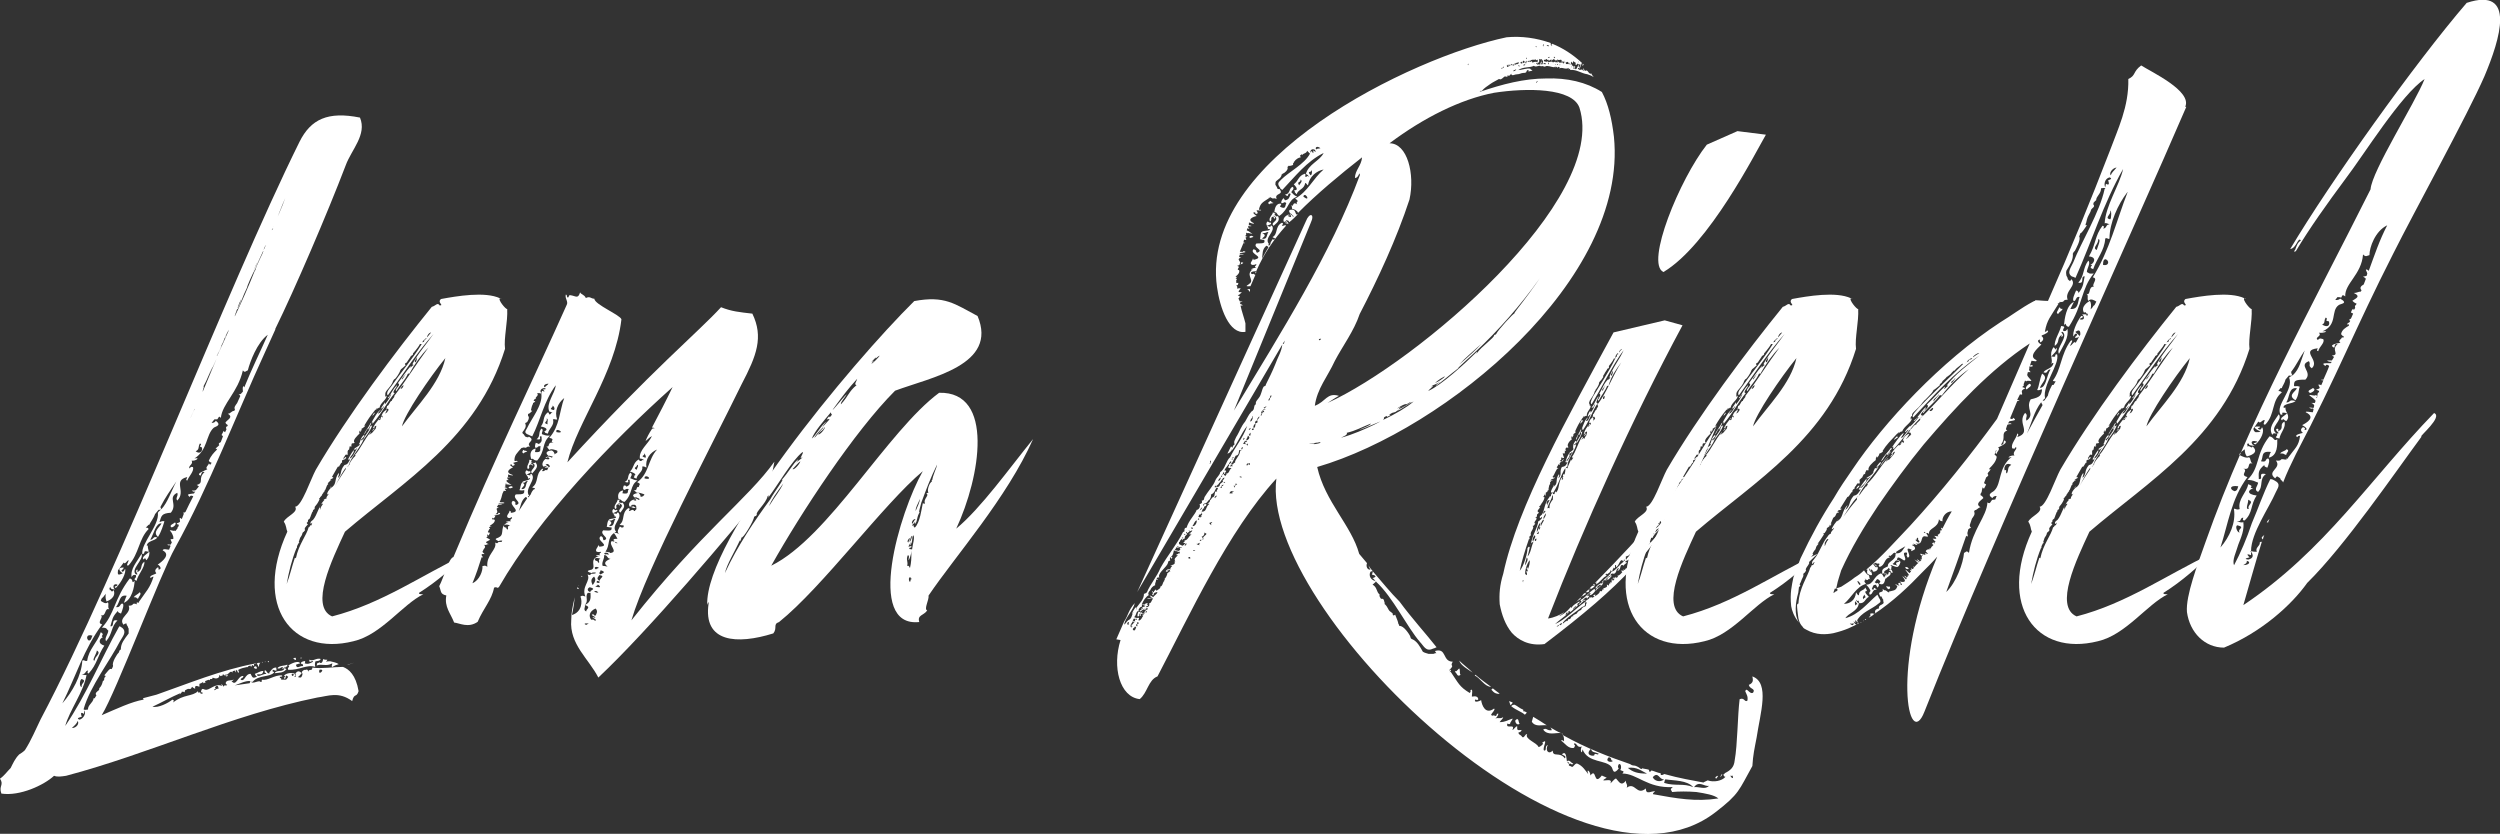
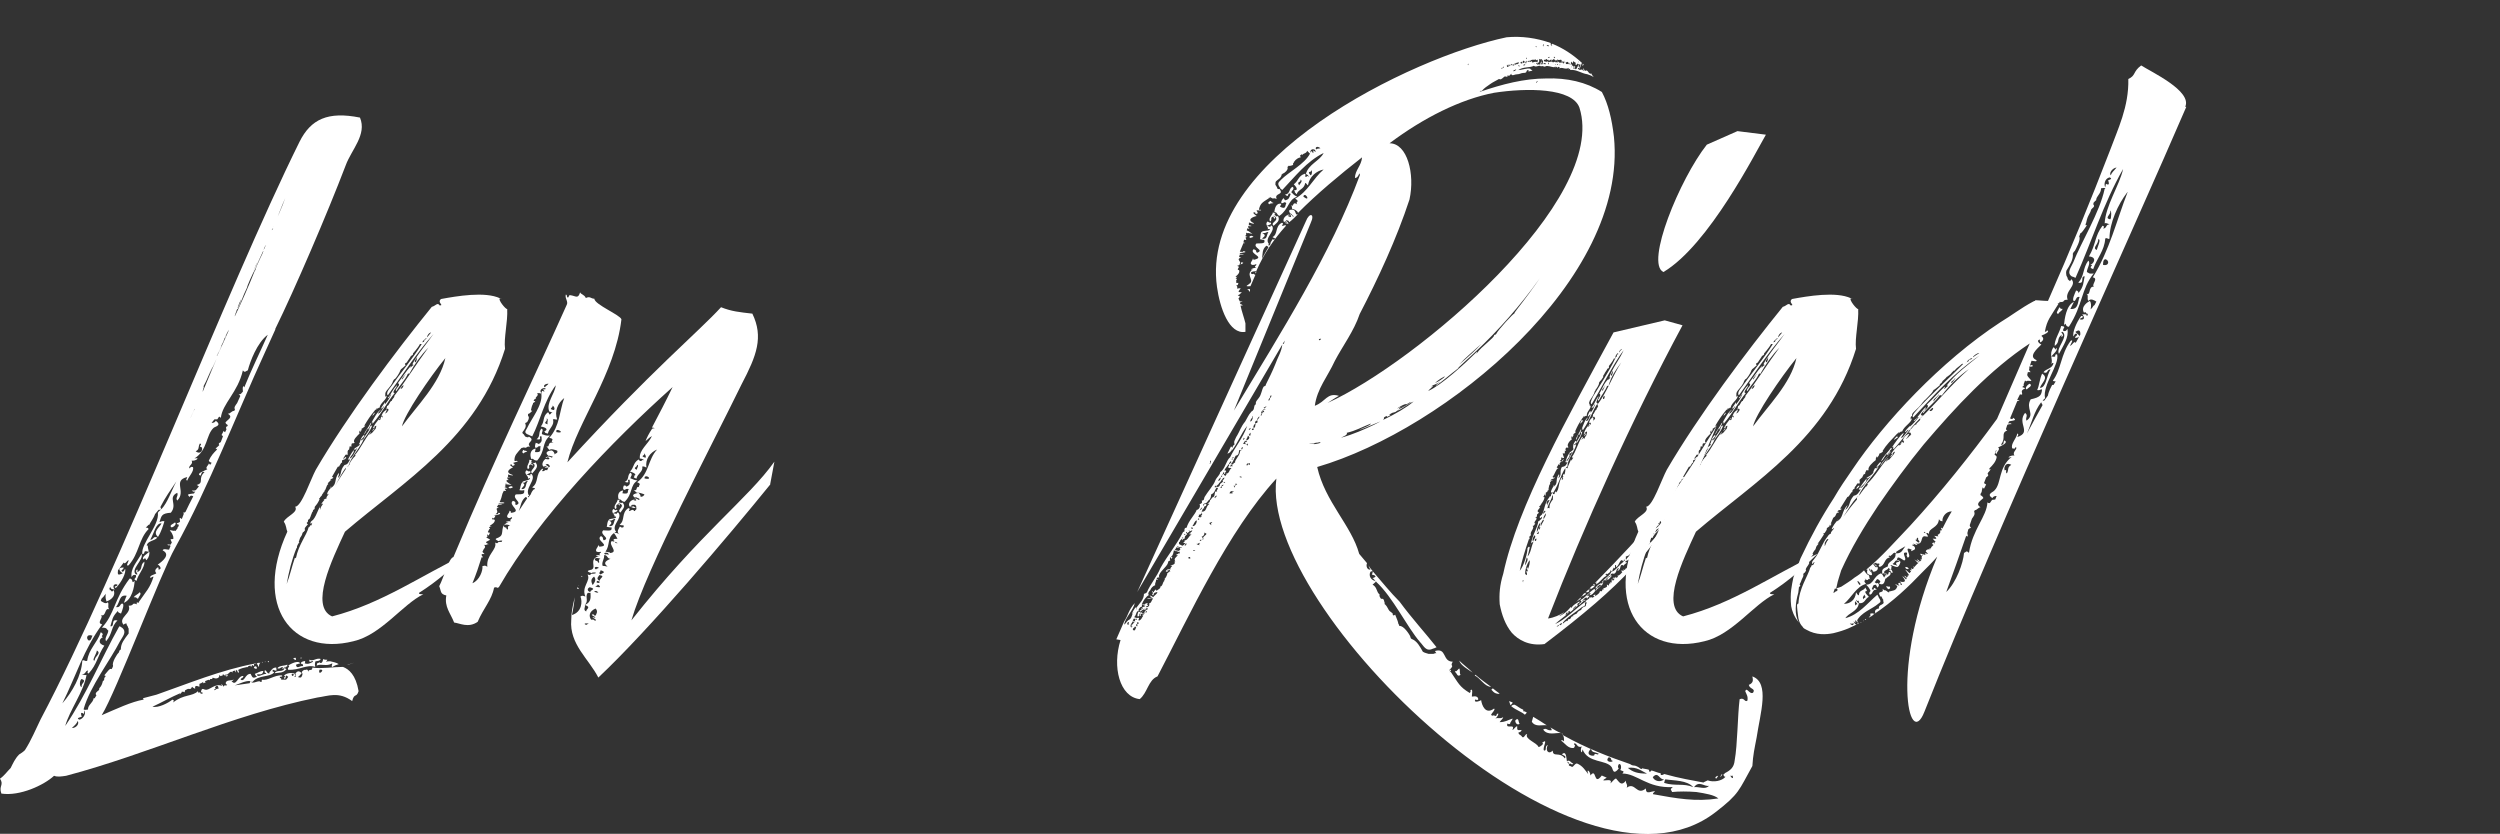
<svg xmlns="http://www.w3.org/2000/svg" id="Ebene_2" viewBox="0 0 253 84.38">
  <rect x="0" y="0" width="253" height="84.38" fill="#333333" stroke="none" />
  <defs>
    <style>.cls-1{fill:#fff;}</style>
  </defs>
  <g id="Ebene_1-2">
    <path class="cls-1" d="M36.29,69.94c-.22.72-.43.14-.65,1.01-1.37-1.01-2.45-.5-3.53-.36-8.57,1.73-16.99,5.69-25.42,7.92-.5.07-.86.14-1.22,0-1.01.94-3.46,2.09-5.33,1.8-.29-.79.29-.86-.14-1.51.43-.29.72-.72,1.08-1.08.22-.43.43-.94.86-1.37.22-.14.36-.22.58-.43.65-1.01,1.08-2.09,1.58-3.1C12.24,57.41,22.75,29.62,30.31,14.35c1.15-2.3,2.88-3.1,6.12-2.45.72,1.73-.86,3.24-1.44,4.82-1.87,4.9-5.18,12.6-7.13,16.56v.07l-1.08,2.38c-2.88,6.26-5.54,13.32-9.07,19.73-1.37,2.38-5.98,14.62-7.42,16.92,1.51-.65,3.02-1.37,4.25-1.58l-.07-.14,1.37-.36c3.1-1.08,6.55-2.52,10.08-3.17-.07.07-.14.07-.14.07h-.07v.22c-.22-.22-.22-.07-.29.07,0,0-.07-.07-.07-.14l-.22.07-.07.14v-.07c-.36.07-.65.14-.94.29,0,.07,0,.22.07.14-.07.36-.14.07-.22-.14l-.07.07c-.07.07,0,.14,0,.22-.07-.07-.14-.14-.07-.22l-.29.07v.14c-.29-.29-.36.29-.79.22.07.22.22,0,.29,0,0,.36-.29.07-.5-.07.07.22-.14.14-.22.22q-.07-.07-.07-.14l-.07.07c.07,0,0,.07-.07.22-.22.14-.36.07-.58,0l-.07.07c.14.07,0,.07-.14.07h-.07c0,.14-.07.14-.14.07l-.36.14s0,.07.07.14c-.14,0-.14.07-.29.07,0-.07.07-.07.07-.14l-.14.07c-.07.07-.22.14-.14.07l-.14.07v.29c-.22-.07-.5-.22-.43.22-.14-.14-.22-.07-.29-.22l-.07.07c-.07.22-.22.14-.36.14l-.29.14-.07.22c-.07-.07-.14-.07-.14-.07h-.14v.07c-.07.07-.14.14-.22.22l.07-.14c-1.01.43-1.87.94-2.81,1.37.58.14,1.58-.36,2.02-.72.07.07.22,0,.07.29,1.08-.86,1.94-.58,2.52-1.15,0,.29.14.07.22.14l.07.14.22-.07c-.07-.07-.14-.14-.22-.07.07-.58.29-.29.43-.29.43.14,1.01-.72,1.73-.36-.22-.29,0-.22.14.07.07-.29.29,0,.36-.22-.14-.07-.14.07-.14-.22.14-.29.5-.14.79-.29-.07.14-.14.14-.22.14.5.65.65-.58,1.22-.5-.07.29-.22.14-.29.36.43.29.43-.58,1.01-.58.22.5.29.43.65.29-.07-.07-.14-.07-.22-.29.29-.07.5-.29.86-.29-.07.5-.43.29-.65.36.07.36.58-.07.94-.07,0-.22-.22.07-.14-.36.22,0,.22.43.5.29,0-.07-.07-.07-.07-.07.22-.14.29-.5.72-.5.07.14-.07.22.07.22-.07.22-.29,0-.43,0,0,.5.14,0,.14.29-.43.5-1.58.22-2.16.94-.07,0-.14,0-.22-.07.07,0,.07.07.14.14h.22c.22-.07.5-.14.58-.14v.07h.22c-.07-.07,0-.14,0-.22.58.14,1.3-.5,2.02-.43.14.14-.14.14-.22.14,0,.22.22.07.14.29h.5c.07-.07.14-.14.22-.29-.07-.07-.14-.07-.22-.14,0,.14-.14.65-.22.14.07-.07.07.22.14,0,0-.14-.07-.07-.14-.07.14-.29.72-.36,1.01-.29,0,.36-.07-.07-.22.07,0,.43.29.07.29-.07.07,0,.14.36,0,.29,0,.22.07,0,.14.07-.07-.14.07-.29-.07-.29.29-.5.58-.14.65-.07-.14.14-.22.29-.36.36.07,0,0,.07.07.07h.22c.14-.14.22-.43.07-.5.07-.22.22-.22.29-.29,0,.14.36-.22.36.22.07-.36.43,0,.43-.43,1.01.14,2.09-.07,3.1-.07.58.22,1.3.79,1.58,2.45ZM11.3,67.71c.07-.14.14-.22.14-.36-.14-.29.43-1.22.58-1.3,0-.07.07-.14.07-.22.07-.07.14-.07.14-.14,0-.58.36-1.01.79-1.58v-.5c-.07-.07-.07-.22-.14-.29-.07-.07-.07-.14-.07-.22h-.07c-.07,0-.22.07-.22.14-.65-.72.86-1.15.5-1.94.65,0,.22-.36.86-.14,0-.07-.07-.07-.07-.14.07-.07.14-.07.22,0,0,0,0-.07.07-.07h-.07c.79-1.15,1.15-1.44,1.51-2.59-.14,0-.22.07-.29.14-.22-.22.36-.36.5-.43l.07-.07c-.22-.22-.07-.43.14-.58.14,0,.07.14.07.22.43,0,.14-.43-.07-.5.43-.29,1.37-1.01.5-1.44.07-.22.43-.07.65-.07l.14-.36c0-.07-.07-.14-.14-.07-.36-.07-.07-.14.14-.07l.14-.22c-.07-.14-.07-.22-.14-.29.07-.07.14-.07.29-.07v-.22c-.07-.22-.14-.43-.36-.65.14-.07.5.14.5,0l.07.07.22-.29c0-.07,0-.14.07-.14l.07-.22c-.14,0-.22-.07-.22-.14.5-.14.29-.22.29-.5.07-.07.14,0,.22.07l.22-.58c-.07,0-.14,0-.07-.07.07,0,.14,0,.22-.07.22-.5.5-1.01.79-1.58-.14-.07-.29-.14-.36.07-.43-.36.07-.29.43-.36l.14-.22c-.07.07-.22.07-.36-.07.22,0,.36,0,.43-.07l.29-.36c-.07-.07-.14-.07-.22-.14.79-.22.07-.65.79-1.3-.36-.14-.29.29-.43.36-.43-.22.29-.43.72-.65-.29-.14.14-.43.14-.58.14.07.14.14.07.22l.22-.29c-.14-.07-.22-.07-.29-.22.22-.5.5-.79.79-1.08l.07-.14c-.29.14-.14-.07.07-.22l.14-.14c-.14-.14,0-.22.14-.29l.22-.58c0-.07-.07-.07-.14-.14.07-.14.14-.29.22-.43.07.07.07.14.14.14l.14-.29c-.07-.14-.07-.29.07-.29l.07-.14c-.14-.07-.29-.22-.22-.29.22-.29.79-.5.22-.86.29,0,.36-.29.65-.29l.07-.14c-.14-.22.07-.43.22-.65l.29-.65c.07-.07,0-.14-.14-.22.14,0,.29-.07.29-.14l.14-.14v-.07c0-.14-.07-.36.07-.5l.07.14c.72-1.8,1.58-3.53,2.38-5.33-1.08.79-1.8,2.74-2.02,3.6-.22.07-.29.29-.5,0-.5,2.23-2.09,3.38-2.23,4.82-.22-.29-.22,0-.36.14h-.29l-.29.36c.22,0,.36-.07.43-.22.65.5-.07.58-.22.72-.79.72-.58,2.23-1.94,3.1.65-.14.14.29-.29.22.22.36-.36.5-.22.79.14-.07.07-.22.36-.14.14.43-.43.94-.58,1.37-.22-.07,0-.22,0-.36-1.51.36-.07,1.44-1.01,2.38-.22-.29.14-.43,0-.79-1.01.5.07,1.15-.65,2.02-.94.07-.94.29-1.15.94.14,0,.22-.14.5-.07-.14.43-.29,1.01-.65,1.58-.58-.5.14-.94.36-1.37-.58-.07-.79,1.08-1.15,1.66.36,0,.29-.43.72-.22-.29.36-.94.29-1.08.79q.14.07.14,0c-.07.22.07.43.07.65-.72-.22-.22.22-.65.22-.14-1.08,1.73-2.88,1.58-4.18.07-.14.22-.22.36-.36.65-.72.94-1.73,1.51-2.81-.58.86-1.15,1.66-1.58,2.52-.07.07,0,.22.07.29-.07.07-.22.07-.29.07l-.36.43c-.14.43-.5.86-.58,1.08h-.07l-.29.29c.14,0,.22,0,.29.14-1.01,1.01-.94,2.45-2.02,3.67-.36.14,0-.36,0-.5-.14-.07-.36.5-.5.22l-.58.79c0,.22-.07.36.07.43.14,0,.29-.07.43-.14-.22-.07-.72-.58.07-.58,0,.29-.36.22-.14.43.22,0,.22-.22.29-.29.14.36-.36,1.37-.94,1.94-.36-.22.29-.14.14-.36-.5-.14-.43.43-.22.5-.07,0-.5,0-.43-.22-.29.07,0,.22-.14.29.29-.07.14.36.43,0,.29.72-.5,1.08-.72,1.15-.07-.22-.14-.43-.07-.79-.07.14-.14.14-.22.29-.07.07-.14.14-.22.22l-.07.22c.22.14.5.36.72.14.14.22-.07.5.14.72-.5-.22-.29.79-.86.58.36.22-.5.79.14.94-1.87,2.52-2.66,5.26-4.03,7.99,1.01-1.15,1.94-2.81,2.02-4.32.22-.14.29.14.5,0,.14-1.15,1.01-1.8,1.37-2.88.5.29-.14.36.22.5-.36.14-.58.65.14.86-.72,1.08-.72,1.87-1.58,2.81-.22,0-.07-.22-.07-.29-.29,0-.22.43-.65.36.14.07.43.14.5.07-.29,1.73-1.73,3.6-2.16,5.18,2.16-3.17,3.6-6.77,5.47-10.08.14,0,.14.07.29.14.5.43.07.86-.22,1.37-.94,1.87-3.02,4.54-3.67,6.84v.07c.22.07.22,0,.43,0,0-.5.5-.65.58-1.15h.14v-.07c.07-.07.07-.14.14-.22-.22-.22.14-.43.22-.5.07-.07.07-.14.07-.22.22-.22.29-.43.36-.72.14-.07.14-.14.14-.29,0-.07.14-.14.14-.22q-.07-.07-.14-.07c.29-.36.58-.72.65-.65ZM7.85,72.96c-.07.29-.36.5-.58.72.5,0,.79-.5.58-.72ZM8.5,72.25c-.5-.36-.22.29-.22.29,0,0-.72.14-.22.29.43-.14.65-.65.5-.94l-.07.36ZM8.28,68.72c-.22,0-.29.86,0,.79-.14-.36.58-.58,0-.79ZM9,64.83c.29-.07.22-.29.36-.5-.65-.22-.65.36-.36.5ZM9.58,66.84c0-.43.72-.72.22-1.01,0,.29-.58,1.08-.22,1.01ZM12.53,61.01c.14-.29.14-.43.29-.72-.79-.14-.65.65-1.08,1.15.5.07.36-.36.65-.36.22.07,0,.65-.14,1.01-.22-.07-.36-.14-.29-.29-.65.65-.58.94-.79,1.58.5.07,0-.79.72-.58-.65.58-.5,1.37-1.15,2.09-.22-.29.22-.72.22-1.08-.22-.14-.07-.29-.65-.29,1.3-1.37,1.22-2.88,2.81-4.97.43,0,.14.65.5.22,0,.58-.29,1.94-1.08,2.23ZM11.16,59.72c-.07.07-.14.07-.14.07q.07,0,.14-.07ZM13.32,58.42c-.14-.86.5-1.51,1.01-2.38.22.65-1.15,1.58-.58,2.09.43.07-.22-.29.14-.5.07.07,0,.22,0,.29.65-.36.22-.72.72-1.08.07.58-.65,1.3-.79,1.94-.5-.22.07-.22-.07-.58-.29-.07-.36.07-.43.22ZM14.11,59.93c.29.14-.07.43-.14.65-.14,0-.14-.07-.14-.07-.07-.07-.14-.07-.29-.07.14-.22.43-.29.58-.5ZM14.54,56.62c-.29-.22.36-.58.58-.79,0,.29,0,.5-.29.86-.14-.07-.07-.36-.29-.07ZM15.12,55.11c0,.07-.07.07-.07.07l.07-.07ZM17.71,52.87c.22.14-.14.5-.36.5-.29-.22.22-.36.36-.5ZM19.73,41.35c-.29.5-.72,1.58-.22.43l.07-.14s.07-.07.07-.14l.07-.07v-.07ZM20.23,45.17c.07-.14.22-.22,0-.29-.22.36,0,.58-.43.79.58.43.79-.29.58-.43,0,0-.14,0-.14-.07ZM20.52,39.63c.43-1.01.79-1.87,1.15-2.74.72-1.66-.43.94-.58,1.22.14-.36.43-.94.43-1.01-.43.86-.5,1.22-.94,2.02.14-.07-.07.29-.07.5ZM21.24,47.19v-.07.07ZM22.11,69.72c0-.5-.29-.29-.36-.14,0,0,.07.07.07.14-.07,0-.14,0-.14.14.22-.07.22-.22.43-.14ZM21.96,36.03c.5-1.01.94-2.02,1.22-2.66-.07.07-.14.22-.22.36l-.14.29.07-.07s-.14.22-.29.5c0-.07.14-.14.14-.29l-.07.22s-.07.22-.14.29c.07-.07.07-.14.14-.22-.07.14-.14.29-.22.43v.07-.07c-.07.14-.14.29-.14.36,0-.07.07-.22.14-.29l-.22.5c-.29.58,0-.07-.22.43l-.07.14ZM22.47,34.87q.07-.14.07-.22l-.07.22ZM22.68,34.44c.07-.14.07-.29.14-.36,0,.07-.07.07-.07.07,0-.07.07-.07.07-.14v.07c.07-.14.07-.22.14-.36-.07.22-.14.43-.29.72ZM25.78,27.39q0,.07.07-.07c.14-.58.79-1.73.79-1.87v-.07c-.29.65-.58,1.22-.79,1.8-.29.5-.86,1.8-.86,1.94-.43.86-.65,1.66-.94,2.16q-.07,0,0-.07c-.07.14-.14.22-.14.36.14-.43-.22.5-.14.43.5-1.01,1.51-3.31,2.02-4.61ZM25.27,69.15c0-.07.07-.14.07-.22-.43-.07-1.01.22-1.58.43.5-.07.94-.14,1.51-.22ZM24.05,31.2c.14-.29.29-.65.36-.94,0,0-.36.72-.36.94ZM24.12,30.99c.07-.07.14-.07.14-.14,0,.07-.07.07-.14.14ZM24.99,28.9l.07-.22-.07.22ZM25.06,28.97c0,.07-.07.07-.07.14l.07-.14ZM25.06,28.68l.43-.86-.43.86ZM25.56,27.6c.14-.29.29-.65.5-1.08-.22.36-.29.65-.5,1.08ZM25.99,67.56c0,.29-.22,0-.29.07,0-.29.29-.22.29-.07ZM25.92,67.13l.29-.07q-.07.07-.14.07h-.14ZM26.21,67.49c-.07,0-.14-.29-.22-.29l.07-.07c.07,0,.22-.07.29-.07-.14.14-.14.29-.14.43ZM26.57,67.06s-.07,0-.07-.07h.07v.07ZM26.93,24.79c-.14.14-.22.36-.29.58q0-.07.07-.14c.07-.07.07-.22.22-.43ZM26.86,66.92q0,.14-.07.07l.07-.07ZM27.22,66.92v.07c-.07.07-.07,0-.14-.07h.14ZM27.58,23.21l.07-.14c-.07.07-.14.14-.14.22l.07-.07ZM27.72,22.85s-.07,0-.07.07c.43-.94.86-1.87,1.22-2.88-.36.79-.72,1.8-1.15,2.81ZM28.87,67.56c0,.22.07.14.14.14-.36.43-.72.36-1.22.43.22-.43.94,0,1.01-.58,0-.29-.07.22-.22.14,0-.14.07-.07.07-.14-.22-.14-.29.22-.58.07.22-.29.72-.22,1.01-.36,0,.36-.07.07-.22.29ZM31.9,66.99c0,.14-.07.14,0,.5-.86-.29-1.58.36-2.74.29-.14-.22.29-.36,0-.43.22-.14,1.01-.58,1.22-.22-.22.07-.29.07-.43.14.07.5.43.07.72.14,0-.36-.22-.14-.22-.29s.29-.22.43-.22c0,.14,0,.22-.07.22.36.14.58,0,.86-.14,0-.29-.43.29-.36-.22.36.22.72-.22,1.15-.07-.14.29-.43.14-.58.29ZM29.67,66.63c.07,0,.14-.07.22-.07.07.07.07.14.07.22-.14,0-.22-.07-.29-.14ZM30.6,66.56c-.07,0-.14.07-.14.14,0-.07-.07-.14-.07-.14h.22ZM33.63,67.13c-.65.36-1.01,0-1.58.22.07-.5.22-.07.22-.36.14.14.36.22.43-.29.14.07.29.07.43.07-.07.07-.07.14-.14.22.07-.07.29-.07.43-.07.29.07.65.14.86.29-.22.07-.43.14-.65.29-.14-.07,0-.22,0-.36ZM32.62,67.85c-.07-.14-.22-.07-.29-.07-.14.5.22.29.29.07ZM35.14,67.28l.72-.22-.65.22h-.07Z" />
    <path class="cls-1" d="M42.41,60c-.07.14.22.14.43.14-2.09,1.01-4.25,4.1-7.06,4.75-6.26,1.58-10.15-3.6-6.7-11.09-.14-.29-.07-.58-.36-1.01.29-.58,1.51-.94,1.15-1.51.65,0,1.58-2.81,2.09-3.74,3.24-5.54,8.06-11.95,11.74-16.49.36-.07.58-.5.79-.14.5,0-.29-.29.14-.65,1.58-.29,4.46-.79,5.98-.07-.29.07.58,1.15.72,1.08.07,1.3-.36,2.95-.22,4.03-2.81,9.07-10.22,13.39-16.2,18.51-1.3,2.81-3.6,7.56-1.3,8.57,5.04-1.3,9.07-4.18,13.61-6.34-1.3,1.3-2.88,2.74-4.82,3.96ZM35.35,46.97c.14-.29.36-.58.43-.65l.22-.22s-.07,0-.07-.07c.58-.65.94-1.58,1.58-2.3.14-.14-.14.22-.14.29.07,0,.22-.29.22-.14l.43-.5.07-.29c-.07,0-.22.07-.22.14.07,0,.07.29-.22.36.14-.22.29-.14.22-.29-.07,0-.14.07-.14.14,0-.29.43-.79.72-1.15.14.07-.07.07-.14.22.22.07.29-.29.22-.29,0-.07.22-.07.14.07.07,0,0-.07.07-.14-.07.07,0-.22-.14,0,.07-.43.43-.65.58-.72-.07.07-.07.22-.22.43l.22-.14c0-.07.07-.07.07-.14l.07-.07c0-.14-.07-.22-.22-.07,0-.07.07-.29.07-.36.22,0,.29-.58.5-.5-.14-.07.36-.43.22-.5,1.22-1.58,2.23-3.24,3.46-4.9-.72.72-1.44,1.73-1.94,2.66-.07.07.07-.14-.14,0-.29.65-.79,1.08-1.15,1.73-.22-.14.14-.22,0-.29.14-.07.43-.43.14-.5.5-.65.79-1.15,1.3-1.73.07,0,0,.07-.07.14.14,0,.22-.22.36-.22,0-.07-.14-.14-.14-.07.5-1.01,1.51-2.16,2.16-3.1-1.73,1.94-3.1,4.1-4.61,6.19-.07,0-.07-.07-.07-.07-.07-.29.22-.58.43-.86.79-1.15,2.23-2.88,3.02-4.18,0-.07-.07-.07-.14-.07-.14.29-.29.43-.5.72l-.07.07q0,.07-.14.14c.07.14-.07.22-.22.29q0,.07-.07.14l-.29.43q0,.07-.14.14t-.07.14s0,.07.07.07c-.22.22-.5.43-.5.43,0,.07-.07.07-.07.14-.07.22-.43.79-.58.86-.07,0-.07.07-.07.07q0,.07-.07.07c-.07.36-.36.65-.65,1.01-.07.07-.14.22-.14.29v.22s-.07.07,0,.07v.07c0-.07.14-.14.14-.14,0,.43-.65.72-.72,1.22-.22,0-.07.14-.29.07-.07.07,0,.07,0,.07-.07.07-.14.07-.14.07-.58.72-.72.94-1.15,1.66,0,0,.07-.07.14-.07,0,.07-.22.22-.29.29h-.07c0,.14-.07.29-.14.36-.07,0,0-.07,0-.14-.14,0-.14.29-.07.29-.22.22-.79.72-.5.94-.07.07-.22.07-.29.07l-.07.22s-.07.07.07,0c0,.07-.07.14-.22.07l-.07.36h-.07l-.07.14v.36c0,.07-.14-.07-.14,0h-.07l-.14.22s0,.07-.07.07v.07c0,.07.07.07,0,.14-.22.07-.14.14-.14.29-.14.07-.07,0-.07,0l-.22.36h.07c-.07,0-.14.07-.22.07l-.58,1.01c0,.07.07.07.07,0,.14.14,0,.14-.14.22l-.14.07c.07,0,.14,0,.14.07-.07,0-.14,0-.14.07l-.22.22c0,.07.07.07.07.07-.29.22-.14.43-.5.86-.07.07,0,.07.07,0-.14.07-.14.14-.22.22.07.07-.22.22-.22.36h-.07v.07q.07,0,0,.14c-.14.29-.29.5-.43.65l-.07.14c.14-.14.07,0,0,.14l-.14.07c.07.07,0,.14-.07.22l-.14.36s-.07.07,0,.07c-.07.07-.07.14-.14.29v-.07l-.14.14c0,.07,0,.22-.07.22l-.07.07c.07.07.07.14.14.14-.22.22-.43.43-.29.58-.07.07-.14.22-.22.22l-.07.14c0,.14-.14.29-.22.43l-.14.43.07.07q-.14.07-.14.14l-.07.14c-.07.07,0,.22-.07.29v-.07c-.5,1.22-.79,2.45-1.01,3.67.29-.72.58-1.94.79-2.52,0-.07.07-.22.14-.07.29-1.44,1.08-2.3,1.3-3.17.07.07.07-.07.22-.22,0,.07.07.07.07,0l.07-.22c-.07,0-.07.07-.14.14-.14-.22.14-.36.22-.43.43-.5.58-1.44,1.15-2.02-.22.07.07-.14.22-.14-.07-.22.22-.36.22-.5-.07.07-.07.14-.14.07-.07-.14.14-.43.36-.65.65-.36.29-.86.79-1.51.07.22-.07.29-.07.5.43-.36.14-.72.65-1.3.36-.07.36-.22.58-.58-.07,0-.14.07-.22,0,.14-.22.29-.58.58-.94.07.29-.29.58-.43.86.29,0,.58-.72.79-1.08-.07,0-.14.29-.36.14.22-.22.43-.22.65-.5h-.14c.22-.29.07-.5.5-.94.07,0-.07.22.14,0-.07.14-.36.43-.43.5.22.14.07-.07.29-.14-.14.65-1.3,1.87-1.51,2.67,0,.07-.14.14-.22.22q.07-.07.14-.07l.22-.29ZM32.69,51c-.14-.14-.36.29-.36.36,0,0,.07,0,.07.07,0,0-.07.07,0,.14.07-.29.14-.36.29-.58ZM32.76,49.85c.07-.07.14-.22.14-.29-.07.07-.07.22-.14.29ZM33.41,49.42c0-.07.14-.22.14-.22-.14.07-.14.14-.14.22ZM34.99,47.47v-.14c-.36.5-.72,1.15-1.08,1.87.29-.58.72-1.15,1.08-1.73ZM34.99,46.25c.14.07-.07.22-.22.29,0-.07.14-.29.22-.29ZM37.3,43.3c-.29.29-.22.43-.5.72.14-.36.5-.79.72-1.22.14.07-.07.14-.07.36.07,0,.14-.07.22-.14-.14.5-.5.94-.86,1.44,0-.36.79-1.01.58-1.3-.14,0,.07.22-.07.29-.07,0,0-.07,0-.14ZM37.58,42.79c.22-.36.58-1.15,1.01-1.37-.14.14-.22.22-.36.43.29,0,.43-.43.65-.72-.07-.07-.14.22-.29.22-.07-.07.22-.36.36-.65v.22c.36-.43.43-.58.65-1.01-.14,0-.22.5-.36.36.36-.36.43-.79.94-1.3,0,.22-.36.5-.36.72.07,0-.07.14.14.07-.79.94-1.15,1.8-2.23,3.1-.14,0,.07-.36-.14-.07ZM37.94,41.71l-.07.07h.07c-.07.14-.14.22-.22.29-.07,0,.07-.22.22-.36ZM40.82,38.98c-.14.07-.22.22-.29.36.14.07.36-.29.29-.36ZM41.04,37.83c-.14.29-.43.43-.36.58.14-.14.43-.65.36-.58ZM40.68,43.15c1.51-2.09,3.82-4.32,4.39-6.91-1.58,1.94-4.18,5.76-4.39,6.91ZM42.19,36.17c-.07.22-.36.36-.14.5.07,0,.22-.58.14-.5ZM42.7,34.87v-.07l-.07.07h.07ZM42.98,34.37s.29-.07.14-.14c-.14.07-.36.29-.43.5,0,0,0-.07.14-.14.07.14.14-.22.14-.22ZM43.2,34.15c.22-.22.29-.36.43-.5-.22,0-.43.36-.43.5ZM50.69,30.19s0,.07.07.07c-.07,0-.14,0-.07-.07Z" />
-     <path class="cls-1" d="M77.98,48.99c-4.32,5.33-12.31,14.76-17.43,19.58-.94-1.87-2.95-3.38-2.74-5.83,0-.72.14-1.44.36-2.3-.07.58-.14,1.15-.29,1.8,1.01-.29,1.08-1.37.86-1.87.14-.07.14-.14.5,0-.43-1.01.58-1.58.22-2.23.43.14.22,0,.36-.07,0,0,.65,0,.43-.14-.22,0-.36,0-.36.07-.79-.22-.22-.29,0-.36.5-.29-.36-1.01.72-1.37-.58,0-.22-.14.14-.07-.29-.22.29-.29,0-.36-.14,0,.07.07-.36,0-.22-.22.14-.43.14-.65.22.07.07.14.07.14,1.37-.07-.43-.65.22-1.08.36.22.07.22.29.43.72-.22-.5-.58-.07-1.01.86.07.86,0,.86-.29q-.22,0-.5-.07c.07-.14,0-.43.22-.72-.07.07,0,.07,0,.07v-.07c.14-.14.79-.07.72-.29-.07-.07-.14,0-.14,0,.07-.22-.43-.43-.14-.79.22.07.22.22.36.07.22.14-.22.29-.43.36.79.14.22-.07.58-.07.5.58-.79,1.3-.22,1.94-.07.07-.14.07-.22.14.07-.07.43,0,.58.14-.43-.29,0-.65,0-.79.14,0,.14.07.14.07.36.07.22-.14.29-.14-.07-.14-.22,0-.43-.14.58-.43.14-1.15.86-1.66.29,0,.07.22.07.29.22,0,.29-.22.5-.07,0,0,0,.07.07.07,0,0,.07,0,.07-.07.07-.07.14-.14.14-.14-.07-.07.07-.36-.22-.43-.14,0-.29,0-.36.07.29.07.86.36.07.22-.07-.07.29,0,.07-.14-.22,0-.22.07-.22.07-.22-.22-.07-.58.29-.72.5.22.36-.07.14-.14.14,0,.43.07.36.14.36,0,.07-.07.14-.14-.22,0-.29-.22-.43-.07-.5-.36.14-.43.36-.5.14.14.22.29.22.43q.14-.07.22-.07l.14-.14v-.07c-.22-.07-.58-.22-.72-.14-.22-.14-.22-.22-.36-.29.5.14.14-.43.58-.29-.22-.14.36-.29-.22-.5,1.22-.86,1.08-2.3,2.02-3.31-.72.29-1.22,1.01-1.08,1.8-.07.07-.14-.14-.43-.07.14.5-.5.72-.58,1.22-.58-.22,0-.14-.29-.29.22,0,.36-.22-.36-.43.43-.43.29-.86.86-1.22.14.07.07.14.14.14.29.07.07-.14.43-.07-.07-.07-.36-.22-.43-.14-.14-.86.86-1.51,1.22-2.3-.29.14-.43.36-.65.5.14-.36.36-.79.65-1.22.07-.07.22-.07.29-.07,0,0-.14-.07-.29-.07.72-1.37,1.44-2.74,2.09-4.1-6.19,5.54-13.47,13.11-17.57,20.23-.22.22-.14-.07-.5.07-.22,1.22-1.08,2.09-1.66,3.46-.94.65-1.8.14-2.38.07-.36-.94-1.01-1.58-.79-2.74-.65-.14-.5-.43-.72-.94.5-.94.94-2.81,1.44-2.95,4.39-10.51,8.14-18.07,11.45-25.49.22-.36-.22-.72-.07-1.08.14.07.07.14.14.29.22.07.07-.22.29-.22.58.07.79.43,1.01-.29.07.22.43.22.58.58.43-.22.5.07.86.07,0,.58,2.66,1.66,2.74,2.09-.65,5.54-4.46,10.37-5.47,14.47,8.57-9.36,13.32-13.25,15.55-15.7,1.08.43,1.87.5,3.17.65,1.15,2.38.43,4.25-1.08,7.13-2.95,6.05-9.65,18.72-11.16,23.91,7.06-8.93,11.81-12.31,14.47-16.06l-.43,2.3ZM56.38,45.6c-.22-.07-.58-.22-.79-.07-.14-.14-.14-.22-.29-.36.43.14,0-.5.72-.36-.5-.14.29-.36-.43-.5,1.08-1.22,1.01-2.66,1.51-4.03-.65.5-1.01,1.37-.72,2.16-.14.07-.22-.07-.43,0,.22.58-.43.94-.5,1.44-.65-.14,0-.14-.43-.22.36-.07.5-.36-.29-.5.43-.5.14-1.01.72-1.44.14.07.07.14.14.22.22,0,.14-.22.36-.22-.14,0-.36-.07-.36-.07-.36-.86.58-1.8.65-2.66-1.22,1.66-1.51,3.46-2.38,5.18-.07-.07-.22-.07-.29-.14-.65-.22-.36-.43-.22-.72.43-.94,1.58-2.3,1.44-3.46-.14-.07-.22-.07-.43-.07.22.29-.22.36-.14.58-.07.07-.07,0-.07,0l-.07.07s-.07.07-.07.14c.36.07,0,.14-.07.22v.07c-.07.14-.14.29-.14.36l-.07.29s.07.07.14.07c-.14.14-.36.36-.43.29v.22c.22.14-.07.65-.14.65l-.14.07v.07c.14.29-.07.58-.29.86,0,.07,0,.14.14.22l.14.22c.07,0,.14.07.22.07h.07q.07,0,.07-.07c.79.43-.36.58.14,1.01-.65,0-.07.22-.79.07-.07,0,0,0,.14.07h-.22c-.5.58-.72.72-.72,1.3.22.07.14,0,.22,0,.36.07-.22.14-.36.22.22.14.22.22,0,.29-.14,0-.07-.07-.14-.14-.36,0,0,.22.14.29-.29.14-.94.5,0,.79,0,.07-.36,0-.5-.07v.22q-.07.07.07.07c.29.07.07.07-.14,0v.14c0,.07.07.07.14.14h-.22v.14c.14.14.29.22.5.36,0,0-.43-.07-.5-.07-.14,0-.07-.07,0-.14h-.07l-.07.29c.07,0,.07.07,0,.07l-.07.07c.14.07.29.07.29.14-.43,0-.22.07-.14.22-.07.07-.14,0-.22,0l-.14.29c-.07.29-.14.58-.29.86.14,0,.36.07.29,0,.5.14-.07.14-.36.14l-.07.07c.14,0,.29,0,.43.07h-.43l-.14.22c.07,0,.14.07.22.07-.58.07.14.36-.36.65.36.07.22-.14.36-.14.36.14-.22.22-.5.29.29.07-.07.22,0,.29-.22-.07-.14-.07-.14-.14l-.07.22c.07,0,.22,0,.29.07,0,.29-.29.43-.5.58v.07c.22-.07.22,0-.07.07v.07c.14.07.07.14,0,.14l-.14.29c.07.07.14.07.22.07q-.07.14-.14.29l-.14-.14v.14c.07.07,0,.14-.07.14v.07c.14.07.29.14.36.22-.22.14-.72.22-.14.43-.22,0-.22.14-.43.07v.07c.14.14,0,.29-.07.36l-.14.29c.07.07.14.14.22.22h-.29v.14c.07.07.14.14.07.22q-.07,0-.07-.07c-.29.94-.58,1.8-.94,2.66.72-.29,1.08-1.3,1.01-1.73.14,0,.22-.14.5.07-.14-1.22,1.01-1.73.79-2.45.29.14.22,0,.36-.07h.29l.07-.14c-.22,0-.29,0-.36.07-.65-.29-.07-.29.07-.43.58-.29-.07-1.15.94-1.51-.58.07-.14-.14.22-.07-.22-.22.29-.29.07-.43-.22.07,0,.14-.36.07-.29-.22.22-.5.14-.72.22.07.14.14.14.22,1.3-.14-.36-.79.22-1.22.43.14.14.22.29.43.79-.22-.43-.65,0-1.08.86,0,.86-.07.86-.43-.14,0-.14.07-.5,0,.14-.22.07-.5.29-.79l.07.07-.07-.07c.07-.22.79-.14.79-.43-.14,0-.14.07-.22.07.14-.29-.5-.5-.14-.86.22.07.29.22.29.07.36.14-.14.29-.29.36.79.22.14-.07.5-.07.58.58-.79,1.51-.22,2.23-.07,0-.14.07-.14.07,0,0,0,.07.07.07l.22-.29c.07-.22.22-.43.29-.5h.07l.07-.14c-.07,0-.14,0-.29-.07.72-.5.29-1.3,1.01-1.87.22-.07,0,.14,0,.22.29.07.29-.22.5-.07l.14-.29.14-.07c0-.14-.07-.22-.22-.29-.14,0-.14.07-.22.07.22.14.65.36-.07.29,0-.14.43-.07.14-.14-.22-.07-.14.07-.22.07-.29-.14-.14-.58.14-.79h.07c.58.14.29-.22.07-.22.07-.07.5,0,.43.07.29,0,0-.07.22-.14-.29.07-.36-.14-.43,0-.58-.43.07-.58.29-.58.14.07.29.22.29.43,0-.07.07-.07.14-.14.07,0,.14-.07.14-.14v-.07ZM51.62,53.16c-.72-.22-.72.14-.5.22,0,0,.14,0,.14.07s-.07.07.14.14c.07-.22-.14-.29.22-.43ZM51.62,49.42c-.36-.07,0-.22.14-.22.36.14-.14.22-.14.22ZM53.35,50.43c-.07-.07-.07-.14-.14-.14-.5.36-.5.94-.72,1.44.29-.43.58-.86.86-1.3ZM53.42,48.7c-.36-.07-.14.22-.58.14.5.22,0,.43-.07.65.58.07.36-.58.65-.79ZM53.06,45.6c.07,0,.14,0,.29.07,0,.07-.29.07-.36.22-.29-.14,0-.29-.07-.36.07,0,.14.07.14.07ZM53.78,46.97c-.5.14,0,.36-.36.5-.22-.29.22-.65.14-.94.58.07,0,.07.29.29-.43,0,.29.22.07.29-.22-.07-.14-.14-.14-.14ZM55.66,44.09c-.86.72-.43,1.51-1.3,2.52-.43,0-.36-.29-.58-.14-.14-.29-.22-.94.43-1.08l-.07.36c.79.07.43-.29.58-.58-.36-.07-.22.14-.5.14-.14,0-.07-.29,0-.5.14.07.29.07.29.14.43-.29.29-.43.29-.79-.43-.07.22.43-.5.29.43-.29.14-.72.5-1.08.29.14-.07.43.07.58.29.07.22.14.79.14ZM53.86,47.91c-.43-.29.72-.72,0-1.08.29.07.29,0,.29-.07.43.43.07.72-.29,1.15ZM54.86,39.84l-.07-.07.07-.22c.5.22.07-.14.07-.14,0,0,.58,0,.14-.14-.43.07-.43.36-.29.5v.07h.07ZM55.15,39.19c.07-.14.29-.22.36-.36-.43,0-.58.29-.36.36ZM55.3,46.25c.36.07-.14.07-.14.14l.14-.14ZM55.44,42.94c-.14-.14.14-.58-.14-.58.22.29-.5.43.14.58ZM56.02,41.5c.22-.07,0-.5-.14-.43.22.14-.5.29.14.43ZM56.45,43.51c-.22,0-.14.14-.14.22.65.14.5-.14.14-.22ZM58.61,59.64c-.07-.07-.14-.07-.22-.07q0-.07.07-.14c.07.07.14.14.14.22ZM58.54,59.28s0-.07.07-.07h-.07v.07ZM58.82,58.35v-.07c.07,0,.14.07.14.07h-.14ZM59.33,61.88c-.07-.22.58-.43-.14-.65.07.22-.22.5.14.65ZM59.54,63.1c-.58-.07-.36.14-.14.14-.14-.07.22-.07.14-.14ZM59.47,60c-.29.43.14.79-.29,1.22.72-.29.58-.86.58-1.22h-.29ZM59.76,59.93c-.14-.22.72-.29-.07-.5-.22.07-.36.36.07.5ZM60.19,62.52c.29-.07-.65-.29-.14-.36.07.07,0,.14.22.14.07-.14.29-.43,0-.72-.65.29-.72.79-.43,1.15,0,0,0-.07.29,0,0,0-.07.07.14.07.29-.07-.79-.5-.07-.29ZM59.98,59.21c.14-.22.43-.5.14-.86-.29.22-.36.43-.14.86ZM60.55,60c0-.07-.29-.14,0-.14-.58-.14-.5.07,0,.14ZM60.55,57.41c-.43-.14-.43.14-.22.22,0-.14.36-.07.22-.22ZM60.34,56.76s.14,0,.14.07c0,0,0,.07.14.14.07-.22-.14-.29.14-.43-.65-.22-.65.14-.43.22ZM60.26,59.36c.79.22.36-.14.22-.22.07.14-.22.14-.22.22ZM60.55,59c.07,0,.36-.14-.14-.22.07.07-.22.14.14.22ZM60.62,58.2c.07.07-.43.36.07.58,0-.29.65-.5-.07-.58ZM60.77,58.13c.22-.14.65-.22,0-.43.07.14-.29.29,0,.43ZM61.78,56.55c-.36,0-.29-.43-.65-.36.07.36-.29.72-.14,1.08.07,0,.22,0,.5.07-.58-.43,0-.65.29-.79ZM61.27,56.12c.07-.07.14,0,.36,0,0-.07-.14-.07-.07-.14-.43-.14-.5.07-.29.14ZM61.7,55.97c1.01-.07-.22-.86.22-1.22.14.07.29.07.29.07-.14-.07-.22-.14,0-.07-.14-.07-.22-.22.14-.22h.14c-.07-.14-.22-.43-.36-.58-.72.5-.36,1.22-.86,1.87.43.14.5,0,.43.14ZM62.28,52.52c-.36,0-.22.22-.65.14.5.29.07.43,0,.58.58.07.43-.43.65-.72ZM62.64,50.93c-.36-.07.29.14.07.22-.14-.07-.07-.07-.14-.14-.43.14,0,.36-.29.5-.29-.29.22-.65.22-.94.5.14-.07.14.22.29.22.07.29,0,.29,0,.36.43,0,.65-.22,1.01-.5-.29.65-.65-.14-.94ZM62.21,54.82c.07.07.07.14.14.14.29.07.07-.07-.14-.14ZM63.79,48.41c.29.07.22.14.72.22-.79.5-.43,1.3-1.3,2.16-.43-.07-.36-.36-.58-.22-.14-.29-.14-.86.43-.94l-.07.29c.79.14.43-.22.65-.43-.43-.07-.29.14-.5.07-.14-.07-.07-.29,0-.43.22,0,.29.07.22.14.5-.22.36-.36.36-.72-.43-.07.22.43-.5.22.5-.22.22-.65.58-.94.29.22,0,.36,0,.58ZM64.08,50.57s0-.07.07-.07c.36.07-.07,0-.07.07ZM64.44,47.04c.14.22-.5.29,0,.5,0-.14.29-.5,0-.5ZM65.16,45.89c.22.22-.5.22.14.43.14,0,0-.43-.14-.43ZM65.45,48.2c-.22,0-.22.07-.22.22.65.14.5-.14.22-.22Z" />
-     <path class="cls-1" d="M93.82,61.8c-.36.5-1.01.43-.79,1.15-5.47.58-2.02-11.09.36-15.27-3.96,3.31-10.15,11.74-14.55,15.27-.65.22-.14.58-.58,1.15-3.67,1.15-7.13.94-6.55-3.02,0-.29-.07-.07-.14.14-.22-6.62,14.47-24.34,20.95-30.75,3.1-.58,4.1.29,6.41,1.51,2.09,4.97-4.68,6.19-8.35,7.56-4.1,4.1-9.5,12.31-12.53,17.71,5.83-2.88,11.74-13.61,16.99-17.5,5.62-.14,4.18,8.5,1.73,13.75,2.52-2.09,5.33-6.05,7.78-9.07-2.66,5.98-7.85,11.81-10.58,15.84.07.43-.5,1.37-.14,1.51ZM77.97,50.5c.29-.58,1.66-2.38,1.08-1.87.79-.86,1.15-1.66,1.73-2.16,0,.07-.22.36-.29.43.22-.29.65-.43.72-.65-.5.43.22-.5,0-.5-1.08.86-2.52,3.38-3.46,4.61,0-.07.14-.36-.07-.14-.14.72-1.3,1.66-1.08,1.87-.14.22-.14.07-.29.22,0,.36-1.15,2.3-1.3,2.09.07.22-.29.65-.07.14-.58,1.3-1.37,2.52-1.58,3.46,1.3-2.81,3.02-5.33,4.61-7.49ZM79.27,48.92c-.72,1.01-1.22,1.66-1.44,2.3.65-1.08,1.08-1.51,1.44-2.3ZM81,46.68c-.22.14-.5.5-.79.79.14.14.72-.5.79-.79ZM82.15,44.38c.36-.22,1.01-1.44,1.51-1.73-.22.22-.36.43-.43.58l.72-.79c-.07-.07-.14,0-.29,0,.5-.72.07.14.5-.43.07-.22-.07,0-.07-.29-.79.94-1.66,1.94-1.94,2.67ZM83.09,43.51s.22-.14.22-.29c-.79.72-1.44,1.87-.22.29ZM83.45,43.23c-.22.43-.36.29-.65.72.14.14.79-.65.65-.72ZM85.68,39.91c-.14.29-.65.79-.58,1.01.79-.86.79-1.3,1.58-1.94-.29-.07,0-.36.07-.65-.86.94-1.51,1.8-2.09,2.59-1.22,1.66.79-.86,1.01-1.01ZM88.2,36.67c.07-.07.22-.22.22-.14-.07.07-.22.22-.22.29.5-.36,1.37-1.37.29-.43.14-.07.14-.14.14-.22-.22.22-.43.43-.43.5ZM92.09,57.48c.14-.58.14-1.01.14-1.44.14-.94-.07.5-.29.65,0-.14.14-.5-.07-.5-.22.5.07.65-.07,1.08.22-.07.22.14.29.22ZM91.94,54.89c0-.22.14-.22.14-.43-.14,0-.36.43-.14.43ZM91.94,55.32c.14,0,.22-.07.29-.07,0,.36-.14,0-.22.29.07.07.14,0,.29.07.07-.58.29-1.15.14-1.44-.22.14,0,.72-.36,1.01,0-.14.14-.29.07-.29l-.22.43ZM92.23,58.64c0-.07,0-.22-.14-.22,0,0,.07.07,0,.14,0-.07,0-.14-.07-.14-.14.29.14.79.14.14,0,.07,0,.14.07.07ZM92.09,54.82c.29-.43.22-1.01,0-.14-.07,0-.07.14,0,.14ZM92.3,53.02c.14-.14.22-.36.36-.5-.29,0-.43.36-.36.5ZM94.82,47.04c-.65,1.3-1.15,2.66-1.58,3.82-.07.29-.36,1.22-.14.94-.36.5-.22.94-.5,1.22-.07,0,.07-.22,0-.22-.07.22-.36.29-.29.43.22-.29.07.22.29.14.5-.5.65-1.8.79-2.45.07,0,.14.14.22,0-.22-.36.5-.86.14-.94.07-.14.14-.07.22-.14-.22-.14.14-1.15.36-1.08-.14-.07.07-.36,0-.07.07-.65.43-1.22.5-1.66ZM92.66,51.72c.22-.5.43-.94.43-1.22-.22.58-.43.79-.43,1.22Z" />
+     <path class="cls-1" d="M77.98,48.99c-4.32,5.33-12.31,14.76-17.43,19.58-.94-1.87-2.95-3.38-2.74-5.83,0-.72.14-1.44.36-2.3-.07.58-.14,1.15-.29,1.8,1.01-.29,1.08-1.37.86-1.87.14-.07.14-.14.5,0-.43-1.01.58-1.58.22-2.23.43.14.22,0,.36-.07,0,0,.65,0,.43-.14-.22,0-.36,0-.36.07-.79-.22-.22-.29,0-.36.5-.29-.36-1.01.72-1.37-.58,0-.22-.14.14-.07-.29-.22.29-.29,0-.36-.14,0,.07.07-.36,0-.22-.22.14-.43.14-.65.22.07.07.14.07.14,1.37-.07-.43-.65.22-1.08.36.22.07.22.29.43.72-.22-.5-.58-.07-1.01.86.07.86,0,.86-.29q-.22,0-.5-.07c.07-.14,0-.43.22-.72-.07.07,0,.07,0,.07v-.07c.14-.14.79-.07.72-.29-.07-.07-.14,0-.14,0,.07-.22-.43-.43-.14-.79.22.07.22.22.36.07.22.14-.22.29-.43.36.79.14.22-.07.58-.07.5.58-.79,1.3-.22,1.94-.07.07-.14.07-.22.14.07-.07.43,0,.58.14-.43-.29,0-.65,0-.79.14,0,.14.07.14.07.36.07.22-.14.29-.14-.07-.14-.22,0-.43-.14.58-.43.14-1.15.86-1.66.29,0,.07.22.07.29.22,0,.29-.22.5-.07,0,0,0,.07.07.07,0,0,.07,0,.07-.07.07-.07.14-.14.14-.14-.07-.07.07-.36-.22-.43-.14,0-.29,0-.36.07.29.07.86.36.07.22-.07-.07.29,0,.07-.14-.22,0-.22.07-.22.07-.22-.22-.07-.58.29-.72.5.22.36-.07.14-.14.14,0,.43.07.36.14.36,0,.07-.07.14-.14-.22,0-.29-.22-.43-.07-.5-.36.14-.43.36-.5.14.14.22.29.22.43q.14-.07.22-.07l.14-.14v-.07c-.22-.07-.58-.22-.72-.14-.22-.14-.22-.22-.36-.29.5.14.14-.43.58-.29-.22-.14.36-.29-.22-.5,1.22-.86,1.08-2.3,2.02-3.31-.72.29-1.22,1.01-1.08,1.8-.07.07-.14-.14-.43-.07.14.5-.5.72-.58,1.22-.58-.22,0-.14-.29-.29.22,0,.36-.22-.36-.43.43-.43.29-.86.86-1.22.14.07.07.14.14.14.29.07.07-.14.43-.07-.07-.07-.36-.22-.43-.14-.14-.86.86-1.51,1.22-2.3-.29.14-.43.36-.65.5.14-.36.36-.79.65-1.22.07-.07.22-.07.29-.07,0,0-.14-.07-.29-.07.72-1.37,1.44-2.74,2.09-4.1-6.19,5.54-13.47,13.11-17.57,20.23-.22.22-.14-.07-.5.07-.22,1.22-1.08,2.09-1.66,3.46-.94.65-1.8.14-2.38.07-.36-.94-1.01-1.58-.79-2.74-.65-.14-.5-.43-.72-.94.5-.94.94-2.81,1.44-2.95,4.39-10.51,8.14-18.07,11.45-25.49.22-.36-.22-.72-.07-1.08.14.07.07.14.14.29.22.07.07-.22.29-.22.58.07.79.43,1.01-.29.07.22.43.22.58.58.43-.22.5.07.86.07,0,.58,2.66,1.66,2.74,2.09-.65,5.54-4.46,10.37-5.47,14.47,8.57-9.36,13.32-13.25,15.55-15.7,1.08.43,1.87.5,3.17.65,1.15,2.38.43,4.25-1.08,7.13-2.95,6.05-9.65,18.72-11.16,23.91,7.06-8.93,11.81-12.31,14.47-16.06l-.43,2.3ZM56.38,45.6c-.22-.07-.58-.22-.79-.07-.14-.14-.14-.22-.29-.36.43.14,0-.5.72-.36-.5-.14.29-.36-.43-.5,1.08-1.22,1.01-2.66,1.51-4.03-.65.5-1.01,1.37-.72,2.16-.14.07-.22-.07-.43,0,.22.58-.43.94-.5,1.44-.65-.14,0-.14-.43-.22.36-.07.5-.36-.29-.5.43-.5.14-1.01.72-1.44.14.07.07.14.14.22.22,0,.14-.22.36-.22-.14,0-.36-.07-.36-.07-.36-.86.58-1.8.65-2.66-1.22,1.66-1.51,3.46-2.38,5.18-.07-.07-.22-.07-.29-.14-.65-.22-.36-.43-.22-.72.43-.94,1.58-2.3,1.44-3.46-.14-.07-.22-.07-.43-.07.22.29-.22.36-.14.58-.07.07-.07,0-.07,0l-.07.07s-.07.07-.07.14c.36.07,0,.14-.07.22v.07c-.07.14-.14.29-.14.36l-.07.29s.07.07.14.07c-.14.14-.36.36-.43.29v.22c.22.14-.07.65-.14.65l-.14.07v.07c.14.29-.07.58-.29.86,0,.07,0,.14.14.22l.14.22c.07,0,.14.07.22.07h.07q.07,0,.07-.07c.79.43-.36.58.14,1.01-.65,0-.07.22-.79.07-.07,0,0,0,.14.07h-.22c-.5.58-.72.72-.72,1.3.22.07.14,0,.22,0,.36.07-.22.14-.36.22.22.14.22.22,0,.29-.14,0-.07-.07-.14-.14-.36,0,0,.22.14.29-.29.14-.94.5,0,.79,0,.07-.36,0-.5-.07v.22q-.07.07.07.07c.29.07.07.07-.14,0v.14c0,.07.07.07.14.14h-.22v.14c.14.14.29.22.5.36,0,0-.43-.07-.5-.07-.14,0-.07-.07,0-.14h-.07l-.07.29c.07,0,.07.07,0,.07l-.07.07c.14.07.29.07.29.14-.43,0-.22.07-.14.22-.07.07-.14,0-.22,0l-.14.29c-.07.29-.14.58-.29.86.14,0,.36.07.29,0,.5.14-.07.14-.36.14l-.07.07c.14,0,.29,0,.43.07h-.43l-.14.22c.07,0,.14.07.22.07-.58.07.14.36-.36.65.36.07.22-.14.36-.14.36.14-.22.22-.5.29.29.07-.07.22,0,.29-.22-.07-.14-.07-.14-.14l-.07.22c.07,0,.22,0,.29.07,0,.29-.29.43-.5.58v.07c.22-.07.22,0-.07.07v.07c.14.07.07.14,0,.14l-.14.29c.07.07.14.07.22.07q-.07.14-.14.29l-.14-.14v.14c.07.07,0,.14-.07.14v.07c.14.07.29.14.36.22-.22.14-.72.22-.14.43-.22,0-.22.14-.43.07v.07c.14.14,0,.29-.07.36l-.14.29c.07.07.14.14.22.22h-.29v.14c.07.07.14.14.07.22q-.07,0-.07-.07c-.29.94-.58,1.8-.94,2.66.72-.29,1.08-1.3,1.01-1.73.14,0,.22-.14.5.07-.14-1.22,1.01-1.73.79-2.45.29.14.22,0,.36-.07h.29l.07-.14c-.22,0-.29,0-.36.07-.65-.29-.07-.29.07-.43.58-.29-.07-1.15.94-1.51-.58.07-.14-.14.22-.07-.22-.22.29-.29.07-.43-.22.07,0,.14-.36.07-.29-.22.22-.5.14-.72.22.07.14.14.14.22,1.3-.14-.36-.79.22-1.22.43.14.14.22.29.43.79-.22-.43-.65,0-1.08.86,0,.86-.07.86-.43-.14,0-.14.07-.5,0,.14-.22.07-.5.29-.79l.07.07-.07-.07c.07-.22.79-.14.79-.43-.14,0-.14.07-.22.07.14-.29-.5-.5-.14-.86.22.07.29.22.29.07.36.14-.14.29-.29.36.79.22.14-.07.5-.07.58.58-.79,1.51-.22,2.23-.07,0-.14.07-.14.07,0,0,0,.07.07.07l.22-.29c.07-.22.22-.43.29-.5h.07l.07-.14c-.07,0-.14,0-.29-.07.72-.5.29-1.3,1.01-1.87.22-.07,0,.14,0,.22.29.07.29-.22.5-.07l.14-.29.14-.07c0-.14-.07-.22-.22-.29-.14,0-.14.07-.22.07.22.14.65.36-.07.29,0-.14.43-.07.14-.14-.22-.07-.14.07-.22.07-.29-.14-.14-.58.14-.79h.07c.58.14.29-.22.07-.22.07-.07.5,0,.43.07.29,0,0-.07.22-.14-.29.07-.36-.14-.43,0-.58-.43.07-.58.29-.58.14.07.29.22.29.43,0-.07.07-.07.14-.14.07,0,.14-.07.14-.14v-.07ZM51.62,53.16c-.72-.22-.72.14-.5.22,0,0,.14,0,.14.07s-.07.07.14.14c.07-.22-.14-.29.22-.43ZM51.62,49.42c-.36-.07,0-.22.14-.22.36.14-.14.22-.14.22ZM53.35,50.43c-.07-.07-.07-.14-.14-.14-.5.36-.5.94-.72,1.44.29-.43.58-.86.86-1.3ZM53.42,48.7c-.36-.07-.14.22-.58.14.5.22,0,.43-.07.65.58.07.36-.58.65-.79ZM53.06,45.6c.07,0,.14,0,.29.07,0,.07-.29.07-.36.22-.29-.14,0-.29-.07-.36.07,0,.14.07.14.07ZM53.78,46.97c-.5.14,0,.36-.36.5-.22-.29.22-.65.14-.94.58.07,0,.07.29.29-.43,0,.29.22.07.29-.22-.07-.14-.14-.14-.14ZM55.66,44.09c-.86.72-.43,1.51-1.3,2.52-.43,0-.36-.29-.58-.14-.14-.29-.22-.94.43-1.08l-.07.36c.79.07.43-.29.58-.58-.36-.07-.22.14-.5.14-.14,0-.07-.29,0-.5.14.07.29.07.29.14.43-.29.29-.43.29-.79-.43-.07.22.43-.5.29.43-.29.14-.72.5-1.08.29.14-.07.43.07.58.29.07.22.14.79.14ZM53.86,47.91c-.43-.29.72-.72,0-1.08.29.07.29,0,.29-.07.43.43.07.72-.29,1.15ZM54.86,39.84l-.07-.07.07-.22c.5.22.07-.14.07-.14,0,0,.58,0,.14-.14-.43.07-.43.36-.29.5v.07h.07ZM55.15,39.19c.07-.14.29-.22.36-.36-.43,0-.58.29-.36.36ZM55.3,46.25c.36.07-.14.07-.14.14l.14-.14ZM55.44,42.94c-.14-.14.14-.58-.14-.58.22.29-.5.43.14.58ZM56.02,41.5c.22-.07,0-.5-.14-.43.22.14-.5.29.14.43ZM56.45,43.51c-.22,0-.14.14-.14.22.65.14.5-.14.14-.22ZM58.61,59.64c-.07-.07-.14-.07-.22-.07q0-.07.07-.14c.07.07.14.14.14.22ZM58.54,59.28s0-.07.07-.07h-.07v.07ZM58.82,58.35v-.07c.07,0,.14.07.14.07h-.14ZM59.33,61.88c-.07-.22.58-.43-.14-.65.07.22-.22.5.14.65ZM59.54,63.1c-.58-.07-.36.14-.14.14-.14-.07.22-.07.14-.14ZM59.47,60c-.29.43.14.79-.29,1.22.72-.29.58-.86.58-1.22h-.29ZM59.76,59.93c-.14-.22.72-.29-.07-.5-.22.07-.36.36.07.5ZM60.19,62.52c.29-.07-.65-.29-.14-.36.07.07,0,.14.22.14.07-.14.29-.43,0-.72-.65.29-.72.79-.43,1.15,0,0,0-.07.29,0,0,0-.07.07.14.07.29-.07-.79-.5-.07-.29ZM59.98,59.21c.14-.22.43-.5.14-.86-.29.22-.36.43-.14.86ZM60.55,60c0-.07-.29-.14,0-.14-.58-.14-.5.07,0,.14ZM60.55,57.41c-.43-.14-.43.14-.22.22,0-.14.36-.07.22-.22M60.34,56.76s.14,0,.14.07c0,0,0,.07.14.14.07-.22-.14-.29.14-.43-.65-.22-.65.14-.43.22ZM60.26,59.36c.79.22.36-.14.22-.22.07.14-.22.14-.22.22ZM60.55,59c.07,0,.36-.14-.14-.22.07.07-.22.14.14.22ZM60.62,58.2c.07.07-.43.36.07.58,0-.29.65-.5-.07-.58ZM60.77,58.13c.22-.14.65-.22,0-.43.07.14-.29.29,0,.43ZM61.78,56.55c-.36,0-.29-.43-.65-.36.07.36-.29.72-.14,1.08.07,0,.22,0,.5.07-.58-.43,0-.65.29-.79ZM61.27,56.12c.07-.07.14,0,.36,0,0-.07-.14-.07-.07-.14-.43-.14-.5.07-.29.14ZM61.7,55.97c1.01-.07-.22-.86.22-1.22.14.07.29.07.29.07-.14-.07-.22-.14,0-.07-.14-.07-.22-.22.14-.22h.14c-.07-.14-.22-.43-.36-.58-.72.5-.36,1.22-.86,1.87.43.14.5,0,.43.14ZM62.28,52.52c-.36,0-.22.22-.65.14.5.29.07.43,0,.58.58.07.43-.43.65-.72ZM62.64,50.93c-.36-.07.29.14.07.22-.14-.07-.07-.07-.14-.14-.43.14,0,.36-.29.5-.29-.29.22-.65.22-.94.5.14-.07.14.22.29.22.07.29,0,.29,0,.36.43,0,.65-.22,1.01-.5-.29.65-.65-.14-.94ZM62.21,54.82c.07.07.07.14.14.14.29.07.07-.07-.14-.14ZM63.79,48.41c.29.07.22.14.72.22-.79.5-.43,1.3-1.3,2.16-.43-.07-.36-.36-.58-.22-.14-.29-.14-.86.43-.94l-.07.29c.79.14.43-.22.65-.43-.43-.07-.29.14-.5.07-.14-.07-.07-.29,0-.43.22,0,.29.07.22.14.5-.22.36-.36.36-.72-.43-.07.22.43-.5.22.5-.22.22-.65.58-.94.29.22,0,.36,0,.58ZM64.08,50.57s0-.07.07-.07c.36.07-.07,0-.07.07ZM64.44,47.04c.14.22-.5.29,0,.5,0-.14.29-.5,0-.5ZM65.16,45.89c.22.22-.5.22.14.43.14,0,0-.43-.14-.43ZM65.45,48.2c-.22,0-.22.07-.22.22.65.14.5-.14.22-.22Z" />
    <path class="cls-1" d="M159.84,6.79c-.14.22-.07.07-.14.07-.07.22.07.07.14.22.14,0,.29-.14.36.07,0,.07.07-.07.14,0v-.14c.07.07,0,.22.14.14.22-.14.29.43.58.29,0,.14.14.22.22.36-.22-.14-.43-.22-.65-.29-.58-.07-1.08-.5-1.73-.43v-.14c-.07,0-.22.22-.14-.07-.36.22-.72-.14-.94.07.07-.22-.14-.22-.22-.07-.07-.22-.14-.07-.14,0-.07-.29-.14,0-.22-.07-.22,0-.65-.22-.86-.07-.14.07-.29-.14-.43,0-.14-.22-.5.14-.72-.07-.43.22-1.08.07-1.58.43.36,0,.86-.22,1.22-.14v.07c0-.07.14.07.22.14-.14,0-.29.07-.43.07l.07-.14c-.07.07-.14,0-.14,0-.07,0-.14.22-.14.22-.07.07-.22.07-.29.07-.22,0-.36.14-.65.14-.22,0-.36.14-.5.07-.07,0-.07-.14-.07-.14-.07.07-.22.36-.36.14,0,.29-.14.14-.29.14-.14.07-.36.36-.5.29-.07,0-.07-.07-.14,0-.22.14-.58.29-.86.5-.29.22-.58.36-.86.72,0,0,0-.07-.07-.07q0,.07-.14.14c2.3-.79,4.54-1.37,6.77-1.37,2.09-.07,4.03.36,5.62,1.37.65,1.22,1.01,2.74,1.22,4.54,1.44,14.4-16.99,29.59-30.03,33.41.79,3.53,3.46,5.9,4.25,8.79l.79.94c-.14.36.07.72.36.65-.14-.14-.14-.29-.22-.43.14.22.29.43.43.58,0,0-.07,0-.22.07-.22.43.07.86.5.94-.07-.07-.14-.22-.29-.29.72-.22-.07-.36-.07-.36,0,0,.14-.29.07-.36.94,1.08,1.8,2.16,2.74,3.1,1.22,1.66,2.66,3.24,3.74,4.61-.14.07-.29.14-.36.14-.72.36-.94-.29-1.3-.65-1.37-1.58-2.74-4.54-4.46-6.12v-.07h-.07l.07.07c-.14.07-.14.14-.36.29.5.29.36.72.72,1.01,0,.07,0,.14-.07.14h.07v.07l.14.22c.36-.07.29.29.36.36,0,.14,0,.22.07.22.22.22.29.5.43.65l.29.22c.07.07,0,.14.07.22h.07s.07,0,.14-.07c.14.36.36.86.29.86.07.07.07.14.14.29.43-.07,1.01.86,1.08,1.01l.07.22.07.07c.58.22.86.79,1.15,1.3.22.14.36.14.58.22h.43c.07,0,.14,0,.22-.07h.14c-.07-.07-.14-.22-.14-.22,1.22-.36.72,1.08,1.8,1.08-.36.58.29.22-.36.86.07.07.14,0,.14-.07.07.07.07.14-.07.22v.07l.07-.07c.79,1.15.86,1.51,1.94,2.16.14-.14.07-.22.07-.29.29-.22.14.43.14.65h.07c.29-.07.58,0,.58.29-.14.14-.22,0-.29,0-.22.36.36.22.58.07.07.5.43,1.51,1.3.86.22.07-.29.5-.29.65l.14.07c.22-.14.36.22.43-.14.29-.29.14.22-.14.43.29-.14.43.07.79-.14,0,.14-.22.29-.36.5.58,0,.86-.22,1.3-.36.07.07-.29.43-.22.5-.14.14-.22,0-.29,0-.22.65.86-.07.5.65.14,0,.36-.43.5-.36-.07.5.14.36.43.36,0,.14-.22.29-.29.22-.07.29.22.22.36.5.22.14.29-.36.5-.29-.29.5,1.01.86,1.15,1.3.14,0,.65-.36.36-.43.72-.58-.07.65.22.79.29,0,0-.43.36-.58-.29.58.07,1.01.5.58,0,.72.72.07,1.22.79.22-.29-.22-.29-.29-.43.43-.36.43.29.5.72.29-.22.43.22.65.22-.14.22-.22,0-.36,0-.29.29.14.22.22.36.22-.07.22-.29.5-.36.58.22.86.72,1.15,1.08-.22-.65.22-.29.22.14.65-.86.29,1.15,1.15,0l.5.22c-1.08.65.79-.14.36.58.14-.07.36-.43.58-.5.29.29.5.86,1.01.22-.07.29.22.36.07.72.86-.65,1.01.86,1.94.07,0,.72.58.22.94.29-.14.14-.22.14-.22.29,2.38.43,4.32.79,6.62.43-.43-.36-1.3-.5-2.23-.65-.86-.07-1.8-.07-2.45,0-.07-.22-.29-.22.07-.5-2.59.14-3.6-1.37-5.11-1.37.29-.29,0-.22-.22-.36.14-.07.14-.72-.14-.58-.14.22-.07.36,0,.43-.58.72-.58.07-.72-.14-.58-.79-2.38-.36-2.95-1.8-.07.65-.29.07-.07-.29-.5.22-.5-.43-.79-.29,0,.22.22.07,0,.43-.58.14-.94-.5-1.3-.72.07-.14.22,0,.29.07,0-.29,0-.5-.14-.65,2.45,1.37,4.75,2.23,6.84,2.95.07.07.22.14.36.14s.29.07.43.14h-.07c.22,0,.36.36.5.14.22.07.43.07.65.14.07.07,0,.22.14.22q.07-.07.14-.14c.29.07.58.22.94.29-.07.22.14.22.36.07,1.51.43,2.88.65,3.96.86.07-.07.29-.14.43-.22.58.22,1.44.07,1.8-.36-.07,0-.14,0-.22-.22q.14-.07.14-.14c.58-.29.94-.58,1.01-1.3.29-1.58.29-4.54.5-6.19.5-.22.5.36.79.14.07-.43-.07-.58-.22-.94.14-.5.43.36.79.14.29-.43-.36-.36-.43-.79.5-.22.43-.5.36-.86,1.8.65.79,3.74.43,6.19-.22,1.15-.36,1.73-.43,2.88-1.37,2.45-1.3,2.81-3.74,4.68-13.9,10.73-46.16-20.59-44.43-33.77-4.9,5.33-8.79,13.83-12.03,20.02-.94.36-1.01,1.66-1.8,2.3-2.02-.22-2.81-3.24-1.94-5.98l-.43-.07.79-1.8c.43-.65.43-1.15,1.08-1.87-.14.72-.94,1.44-1.08,2.16.14,0,.22-.29.43-.43.36-.14.36-.58.5-.79-.07-.07,0,.14-.14.14.07-.22.22-.43.36-.65l.07.07c.36-.5.79-.86.79-1.44.07,0,.22-.07.29-.14.36-.86,1.01-1.58,1.37-2.45.72-1.3,1.66-2.38,2.3-3.67,0,0,.07,0,.14-.07,0-.07-.07-.36.22-.36.14-.65.94-1.44,1.01-1.8.22,0,.43-.36.29-.58.29-.07.29-.22.22-.36.29,0,.22-.22.29-.36.29-.5.94-1.22,1.08-1.66.14-.36.5-.58.5-.86.5-.29.58-1.15,1.01-1.51.43-.94,1.3-1.94,1.73-3.17-.65.79-.94,1.73-1.58,2.52-.14,0,.07-.07-.07-.14.07.22-.14.36-.36.43l.36-.72c.14,0,.07.14.22.07-.14-.14.14-.22.14-.29s-.07-.22,0-.36c.07-.14.14-.36.29-.58.22-.36.36-.86.79-1.37.22-.36.36-.72.58-.94,0-.07.22-.14.22-.22.14-.07.07-.58.29-.58-.07-.29.14-.43.29-.65.29-.36.29-.86.5-1.15.14-.07.22-.07.22-.22.29-.58.65-1.3.94-2.02.22-.65.65-1.3.72-2.02l-14.69,25.06,17.07-37.52c.36-.94.94-.79.5.14l-7.78,19.01c4.82-7.99,9.79-15.84,12.75-23.83-.07-.5-.07.29-.5.29,0-.79.65-1.22.72-2.09-2.3,1.8-4.54,3.67-6.48,5.62-.07-.22-.43-.43-.58-.36-.07-.22,0-.29-.14-.43.36.29.07-.43.65-.07-.29-.29.36-.22-.22-.58,1.3-.72,1.8-2.02,2.88-2.95-.72.14-1.44.72-1.58,1.58-.07.07-.07-.14-.29-.22-.07.65-.72.65-.86,1.15-.5-.5.07-.14-.29-.43.29.07.5-.07,0-.58.5-.36.43-.86,1.15-1.08.07.14,0,.22,0,.29.22.14.14-.22.43.07-.07-.14-.29-.36-.36-.29.22-1.01,1.44-1.37,1.8-2.16-1.73.86-2.88,2.38-4.18,3.74-.14-.07-.22-.14-.22-.22-.43-.5,0-.65.07-.79.86-.86,2.38-1.58,2.95-2.66l-.29-.29c-.07.29-.36.22-.5.43q-.07,0,0-.07h-.07l-.07.07s-.07,0-.07.07c.14.29-.07.14-.14.22l-.14.07c-.07.07-.22.14-.29.29-.07,0-.07.07-.07.14q-.07,0-.07.07v.14c-.14.07-.43.14-.43.07l-.14.14c.14.29-.36.65-.43.65,0,0-.07,0-.07.07h-.07c-.07.43-.36.5-.58.72-.07.07-.07.22-.07.36.07.07.07.14.14.22s0,.14.07.14c0,.07.07.07.07.07h.14c.5.65-.58.36-.29,1.01-.5-.22-.14.14-.72-.22l.07.14c-.07,0-.07-.07-.14-.07v.07c-.65.43-.86.5-1.01,1.15.14.07.14,0,.14,0,.29.14-.22.07-.36.07v.07c.14.14.14.29-.07.29-.14-.07-.07-.07-.07-.14-.43-.07-.07.22.14.36-.36.07-1.08.36-.29.72.07.14-.29,0-.5-.07v.22c-.07.07,0,.07.07.07.36.07.14.14-.14.07v.07c0,.07,0,.14.14.22,0,0-.14,0-.22-.07l-.07.22c.22.07.36.22.58.36-.07,0-.5-.14-.5-.07-.07,0-.14-.07-.14-.07v.22s0,.07-.07.07v.07c.07.07.22.07.22.07-.36.07-.14.14-.14.29-.07.07-.14,0-.22,0l-.07.29c.07,0,.14,0,.14.07h-.14c-.14.29-.22.58-.36.86.22,0,.36.07.36-.07.5.14,0,.14-.36.22v.07c.14,0,.29,0,.43.07h-.43l-.07.22c.07.07.14.07.22.07-.65.22.14.36-.22.72.36,0,.07-.14.22-.22.5,0-.07.22-.43.36.36.07.07.22.07.36,0,0,.07.07.14.07.07.22-.07.43-.36.65l.07.07c.14-.14.14-.07,0,.07l-.07.07c.22,0,.14.07.07.14v.29h.22l-.07.22h-.14l.07.14q.07.07,0,.14v.07c.14,0,.36-.07.36,0-.07.14-.5.43.14.36-.14.07-.14.22-.36.29l-.07.07c.29,0,.22.14.07.29l.14.29h.29c-.22.07-.29.14-.29.14l.07.14c.07,0,.22.07.22.14h-.22c.14.65.36,1.22.5,1.8v.86c-1.66.29-2.59-2.45-2.88-4.54-1.8-12.89,19.73-23.26,29.31-25.27,1.51-.14,3.02.07,4.46.58,0,.29.07.36.14.29v-.22c1.08.43,2.09,1.08,3.02,1.94-.07.14-.07.22-.14.36,0,0-.07.22-.14.29,0-.14.14-.36.14-.5-.07,0-.14,0-.14.07v-.14c-.07.14,0,.07-.07.29h.07ZM114.26,62.96c-.14-.07-.29.22-.07.29.07-.14,0-.22.07-.29ZM114.48,63.24c.29-.07.14-.22.36-.29l-.22-.07c0,.14-.36.36-.14.65.07-.07-.07-.14.14-.14q-.07-.07-.14-.07c0-.07.22,0,0-.07ZM115.05,62.6c-.07,0-.14.07-.29,0-.14.07,0,.14-.14.22l.29.07c-.07-.07-.07-.14,0-.22.07,0,.07.07.14.07s-.07-.07,0-.14ZM114.98,63.46l-.14-.07c.07.14-.43.22-.07.43.22-.14.14-.29.22-.36ZM115.27,61.8c-.36.07-.22.43-.5.65.29.14.29.07.5.07,0,.07,0,.14-.07.22l.07.07c.29-.14.22-.22.43-.5l-.14-.07h.22c0-.07-.22-.07-.29-.14-.07.07.07.22-.14.22-.07-.07.14-.14.07-.22-.22-.07,0,.29-.29.29-.07-.22.07-.36.07-.5.07,0,.22.07.29.14l.14-.22c0,.07-.14.22,0,.29.07.07.07-.07.22,0-.14-.14.14-.43.29-.43.07-.07,0-.07-.07-.14-.07.07-.14.07-.22.07h.07c.14.07-.07.14-.22.07l-.29.22c-.29-.14.29-.14.07-.29.07-.07.14,0,.22,0-.07-.07,0-.07-.14-.14.22-.07.29-.07.36-.14l-.36-.14v.22c-.22,0-.29.22-.36.36.14,0-.07.07.07.07ZM115.13,63.32l-.14-.14c-.07.07,0,.14.07.22l.07-.07ZM115.05,61.52c0,.07-.14.14-.07.14s.07-.07.07-.14ZM115.27,63.03l-.22-.07c0,.07.14.14-.07.22.14.07.22-.07.29-.14ZM119.45,55.83c-.14,0-.22.07-.36-.07,0,.07-.22,0-.29-.07-.07.29-.07.5-.29.65l.14.07-.07.14c-.14-.07,0-.14-.14-.14-.14.07.07.22-.07.22l.07.07c-.14.07-.29.14-.22.22-.14.5-.94.94-.94,1.44.07,0,0,.07.07.07-.14,0-.29,0-.29.14l.14.07s-.14.07-.22,0c.07.22-.14.36-.07.58-.22.07-.43.29-.5.5-.14.14-.29.36-.14.5-.29.14-.58.58-.72.94.14,0,.36.07.36-.07.14-.07.22-.07.29.07-.22-.07-.14,0,0,.14,0,0-.29.07-.22.14.22.07.43-.22.29-.36.29-.07.22-.29.43-.5-.36-.14-.29.14-.65,0,.22,0,.36-.07.58-.14-.22,0-.14-.07-.29-.14.07-.07.29.07.36.14.07-.14.43-.36.43-.5-.14-.07-.5.14-.36.29h-.14c-.14-.07.14-.07-.07-.14h.14c-.07-.07,0-.14-.14-.29.14,0,.07.14.29.14-.07,0-.07-.07-.07-.14.07,0,.14-.07.14-.14.22.07,0,.07.14.14.07-.14.43-.22.36-.43.29-.07.22-.5.43-.58-.14-.07.14-.14,0-.22.14-.07.29-.43.29-.58.14,0,.14-.22.29-.14,0-.07-.07-.14-.07-.22,0,.14-.43.07-.14.22h-.22c-.07-.07.07-.14.14-.22.14,0,.14-.07.36,0-.14-.07,0-.22.14-.36l-.22-.07c.29,0,.58-.14.43-.36-.07-.07.14.07.07-.07-.14-.22.07-.36.29-.58h-.14c-.14-.14.29-.07.14-.22,0,.07.14,0,.14.07.07-.07,0-.14.07-.22ZM115.77,61.59c.07.07.07,0,.07,0h-.07ZM115.99,62.02l.07-.14-.07-.07-.07.14.07.07ZM119.59,55.4c-.14-.07-.14.07-.29-.07l-.07.14c-.22-.07,0-.14.07-.22-.22,0-.29.29-.43.43.14,0,.29.07.43.07.22-.14.14-.22.07-.29.07-.07.22.07.22-.07ZM120.67,53.67c-.07,0-.14.07-.22.07h.07c-.07,0-.14,0-.14.07.07,0,0-.07.07-.07q-.07,0-.14-.07v.07l.07.07c-.14.07-.43.22-.22.29-.14,0-.36.29-.22.36-.14.07-.22.07-.29.22-.14-.07.14-.14-.07-.14,0,.07-.29.22-.14.29-.22,0-.07.14-.14.22l.43.22-.07-.07c.14,0,.14-.07.29-.22l-.22-.07c.07-.07.22-.07.14-.22.36,0,.43-.5.72-.58l-.29-.07c.14-.07.29-.07.14-.14.14,0,.07-.14.22-.07-.07,0-.07-.07,0-.14ZM119.59,54.46c.14.07.22-.07.07-.07l-.07.07ZM119.81,54.1c.14.07.22-.07.07-.07l-.07.07ZM120.09,55.11q-.07-.07,0-.14c-.14,0-.14.14-.22.22.29.07,0-.14.22-.07ZM120.09,53.96c0-.07.14-.07-.07-.14.07.07-.07.14.07.14ZM120.45,56.55v-.14c-.07-.07-.14-.07-.22.07l.22.07ZM120.67,53.52l.07-.07c-.14-.14-.07,0-.22-.07,0,.07.07.14.14.14ZM121.1,52.66c-.22.07-.29.43-.43.58.29.07.5-.43.43-.58ZM120.74,55.76h.22c-.07-.14-.07,0-.22-.07v.07ZM121.1,55.04c0,.07.14.07.29.14,0-.07-.14-.14.07-.22-.14-.07-.22.07-.22.07h-.14ZM121.32,52.59s.14-.07-.07-.14c0,.07,0,.14-.07.14h.14ZM121.61,52.23h-.07c.07-.07.07-.14.14-.22-.22-.07.07-.14-.07-.14-.07.14-.07.22-.29.22,0,.07.07.14-.07.22.22.07.29.07.36-.07ZM121.39,51.65c.22-.07.22-.22.29-.29-.14,0-.14.14-.29.29ZM121.53,54.6c-.07.07-.22.14,0,.14,0-.07.14-.07,0-.14ZM121.53,52.23s-.07.07-.07,0h.07ZM121.97,50.93c-.07.07.07.07.14.14-.07.07-.07.22-.22.14.07.07-.14.14,0,.22-.22,0-.22.29-.29.36.58,0,.36-.5.79-.79l-.22-.07c.14,0,.29-.14.29-.29h-.07c.14,0,.22-.22.29-.29.29-.07.22-.36.29-.58,0,0,.07-.07.22,0-.22-.14.29-.36-.07-.43-.22.29-.14.5-.58.72.07.14-.07.43-.14.5-.22.14-.22.36-.43.36ZM122.11,54.03l-.22-.14c0,.22-.07.36-.29.43.14.07,0,.07.14.14,0,.07-.14.14,0,.14,0,0,.14-.07,0-.14.07-.22.29-.29.36-.43ZM121.75,51.22c.14-.14.29-.5.07-.22-.07.07-.07.14-.07.22ZM121.97,50.71c.07,0,.07-.07.14-.14l-.14.14ZM122.69,52.87c-.14-.14-.07.07-.22,0-.14.07-.07.14.14.29q-.14-.22.07-.29ZM122.54,46.83c-.14-.07.14-.14-.07-.22-.07.14.07.22-.07.29.07.07.07,0,.14-.07ZM123.05,49.13l-.14.14.07.07.14-.14-.07-.07ZM122.97,50.43c0-.14.22-.14.14-.29-.07.07-.29.14-.14.29ZM123.69,48.55c.14.07.22-.14.22-.22-.29.07-.29.43-.58.58.14.07-.22.14-.22.36.36.07.36-.29.36-.29.14-.14.43-.22.22-.43ZM123.48,48.34l-.22.29c.22.07.22-.14.29-.29h-.07ZM123.48,49.35c.22.07.22-.07.14-.14l-.14.14ZM123.62,48.27c.07-.07.14-.14,0-.14,0,0-.14.07,0,.14ZM123.84,49.06c-.07,0-.22,0-.22.14.14,0,.14-.07.22-.14ZM124.2,47.91c.29-.14.14-.36.43-.5-.22-.14-.14,0-.29-.07-.14-.07.07-.22.07-.29-.07-.07-.07,0-.14-.07.07.14-.29.36-.36.65.07,0,.07-.07.14,0,0,0,0,.07.07.07-.07,0-.07.07-.14.14v.14c-.22-.07,0-.14-.14-.22l-.14.29c.14.07,0-.14.14-.07,0,.07.07.14.22.22-.07-.07,0-.14.07-.14s-.14-.07,0-.14h-.07.14ZM123.84,48.84c.07.07.29-.07,0-.07v.07ZM124.49,46.68c.07.07-.22.22-.07.29l.22-.22-.14-.07ZM124.85,49.71c-.22-.07-.36,0-.43.22h.29c.14-.07,0-.07-.07-.14,0-.07.22,0,.22-.07ZM124.49,47.19c.07.07.14-.07.29,0-.07-.07-.07-.14-.22-.14l-.07.14ZM124.99,46.83c-.07-.29.5-.72.5-1.15,0-.07.14,0,.14-.07l-.22-.07c-.07.29,0,.5-.36.58-.14.22-.29.72-.5.86.36.14.22-.22.43-.14ZM124.7,46.54c0-.07.14-.14,0-.14,0,0-.14.07,0,.14ZM124.7,46.32c.14.07.22-.07.07-.07l-.07.07ZM125.06,49.13c-.14-.07-.07.14-.22,0,.07.07,0,.14.07.22.07-.14,0-.07.14-.22ZM124.99,49.06h.22c-.14-.07,0-.07-.14-.14l-.07.14ZM125.28,27.31h-.14v-.07c0,.07.07.07.14.07ZM125.64,48.34v-.07c0-.07-.14-.07-.22,0l.22.07ZM125.57,45.46h.14c0-.07.14-.14,0-.22-.07.07-.07.22-.14.22ZM126.21,44.67l-.22-.07c0,.07,0,.14-.07.07,0,.14,0,.07-.14.22l.29.07c-.07-.07,0-.14-.07-.22,0-.07.07,0,.14,0l.07-.07ZM125.85,44.52c0-.07.22-.14,0-.22.07.07-.14.14,0,.22ZM126.14,44.59c.14-.07.5-.29.14-.5,0,.22-.22.36-.14.5ZM126.21,44.88l-.07.14.14.07v-.14l-.07-.07ZM126.5,46.9c-.07-.07-.14.07-.29,0,0,.07-.14.14,0,.22.07-.07.07-.22.29-.07v-.14ZM126.5,28.68c.43-.43-.5-.86.29-1.44-.43.14-.07-.14.36-.14-.43-.14.22-.29-.07-.36-.22.07,0,.07-.36.07-.36-.14.07-.43.07-.65.14.07,0,.14.07.14,1.3-.29-.5-.58,0-1.08.43.14.14.22.36.36.79-.29-.5-.5-.07-.94.86,0,.86-.07.79-.36q-.14,0-.43-.07c.07-.14,0-.43.14-.72l.07.07-.07-.07c.22-.22.86-.07.86-.29-.14-.07-.14,0-.22,0,.14-.22-.36-.5,0-.79.14.07.22.22.22.07.36.22-.14.29-.29.36.65.29.14-.07.5,0,.43.58-.86,1.22-.29,1.87q-.07.07-.14.07c.07,0,.07.07.14.07.14-.07.14-.14.14-.22,0-.14.22-.36.22-.43.07,0,.07.07.14.07l.14-.14c-.07,0-.22-.07-.29-.14.58-.29.22-1.08.94-1.44.22,0,.07.22,0,.29.22.07.29-.14.43,0-1.3,1.44-2.3,2.95-3.02,4.61-.72,0-.58.29-.36.29,0,0,.14-.07.14,0,.07,0,0,.07.14.07-.14.36-.36.79-.5,1.15-.79.07-.14-.14-.07-.29ZM126.5,29.55c-.07-.07-.14-.22-.29-.29h.29v.29ZM126.36,43.51h.07l.14-.14-.07-.07-.14.22ZM126.36,44.02c.29.22.14-.14.22-.22-.14,0-.14.22-.22.22ZM126.65,23.86c.43.14,0,.14-.07.22-.29-.07-.07-.22.07-.22ZM126.5,42.65c.22,0,.22-.22.29-.36,0-.07.07-.14-.07-.14,0,0-.07.07.07.14-.22,0-.22.29-.29.36ZM126.86,43.37c-.14-.07-.22.14-.14.14.14.07.22-.14.14-.14ZM126.86,43.3c.22,0,.14-.29.22-.43-.14,0-.29.29-.22.43ZM127.08,27.67c-.07-.07-.14-.07.07-.14l-.07.14ZM127.22,42.79c.07-.07,0-.14.07-.22-.22-.07-.36.22-.22.29,0,0,.07-.07.14-.07ZM127.15,27.53v-.07h.07c-.07,0-.07.07-.07.07ZM127.22,42.43l.07.07c0-.14.22-.22.14-.36,0,0-.14.14-.22.29ZM127.8,41.71h.14c0-.07-.07-.14-.14-.22l-.07.14c-.14,0-.14.14,0,.22-.14-.07-.14.22-.14.22.07.07.07-.14.14-.22l.07-.14ZM128.37,23.5c-.29-.07-.14.14-.65.07.58.29.07.43,0,.58.58.14.43-.43.65-.65ZM128.37,25.01c-.07-.07-.14-.14-.22-.14-.43.36-.36.79-.43,1.3.22-.43.43-.79.65-1.15ZM127.8,41.64v.07l-.07-.07h.07ZM127.8,41.5c.07,0,.14,0,.29-.07-.14-.07-.14.07-.22,0l-.07.07ZM128.16,41.14c-.07-.07-.07.07-.22.07.07.07-.22,0,.07.14-.07-.14.14-.07.14-.22ZM128.52,20.33c.14,0,.14.07.14.07,0,.07.07.07.22.14-.07.07-.36,0-.43.14-.29-.22.14-.29.07-.36ZM128.45,40.27c.07.07-.22.22,0,.29-.07-.07.22-.22,0-.29ZM128.81,21.48c.58.29,0,.07.22.29.22.22.22.14.29.07.29.5-.14.72-.43,1.01-.43-.36.72-.5.07-1.01-.29-.14.29.22,0,.29-.07-.07-.07-.14-.07-.22-.43.07-.07.36-.36.5-.22-.36.29-.65.29-.94ZM128.59,39.99c.07.07-.22.22,0,.29-.07-.07.22-.22,0-.29ZM129.67,20.62c0,.07-.07.14-.14.29.65.36.5-.14.65-.36-.29-.22-.22.07-.5,0-.07-.14.07-.36.22-.5l.14.22c.43-.07.43-.29.58-.65-.43-.22-.07.5-.58.07.58-.07.36-.65.79-.79.22.29-.14.36-.14.58.22.14.14.22.58.43-.94.29-.79,1.22-1.8,1.94-.29-.14-.22-.43-.5-.36,0-.29.14-1.01.72-.86ZM130.03,34.44l-.22.36c.07,0,.14,0,.14-.07l.07-.29ZM131.33,21.7c-.29.29-.58.58-.86.79l-.07-.14c-.14-.07-.22-.07-.29-.07.07.07.29.29.29.36-.07,0-.14,0-.36-.07.07-.14.36.07.14-.14-.22-.07-.14,0-.22.07-.22-.29.07-.65.43-.79.36.22-.14,0-.07.14.5.29.36-.07.14-.22.07,0,.43.22.36.29.22.07,0-.07.07-.07-.14-.07-.22-.29-.29-.22-.43-.5.22-.43.36-.36.14.14.14.29.22.43h.14ZM131.61,18.17c.07.36-.43.14-.14.58.07-.14.43-.43.14-.58ZM132.12,19.75c-.14-.07-.22.07-.22.14.5.43.5.07.22-.14ZM132.69,17.23c.07.29-.5,0-.07.5.14.07.22-.5.07-.5ZM133.05,44.88q-.07.07-.14.07c.22,0,.58-.07.72-.14h-.07s.07,0,.07-.07c-.58.07-1.87.29-.58.14ZM132.91,15.22s.43.36.14-.07c-.29-.14-.5.07-.43.36,0-.07,0-.14.14-.22.22.5.14-.07.14-.07ZM133.05,41.07c1.15-.43,1.22-1.37,2.45-1.01-.43.22-.79.5-1.15.72,9-4.1,28.44-20.52,25.49-29.88-.72-2.02-5.33-2.02-8.64-1.51-3.38.65-7.13,2.52-10.58,5.11,1.8,0,2.59,3.1,2.02,5.69-1.3,3.96-3.17,7.99-5.04,11.59-.58,1.73-1.73,3.24-2.52,4.75-.72,1.58-1.8,2.81-2.02,4.54ZM133.63,15c-.36-.29-.58-.07-.43.14.07-.14.22-.07.43-.14ZM133.49,44.81h-.14c-.14.07,0,0,.14,0ZM133.7,34.3c-.14-.07-.36.07-.14.14l.14-.14ZM137.52,43.51c.43-.22,1.15-.43,1.22-.65-1.08.43-1.51.72-2.45.94.14.22-.36.36-.58.5,1.3-.36,2.38-.86,3.31-1.3,2.02-1.01-1.15.5-1.51.5ZM143.06,40.63c-.43.14-1.58,1.08-2.16,1.15-.14.07-.22.14-.29.14,0,.07.07.07.14.07-.86.5,0-.14-.65.22-.14.14.07.07-.14.29,1.22-.58,2.45-1.3,3.1-1.87ZM141.19,41.71c.14-.07.29-.14.43-.29-.22.14-.36.22-.43.29ZM142.34,40.92c-.07-.14-.94.36-.94.43.36-.22.43-.14.79-.29-.22.07-.29.07-.36.14,0-.07-.22.07-.29.22.86-.36,1.87-1.15.79-.5ZM149.4,35.52c-.5.5-2.09,1.87-1.8,1.73-.94.72-1.66,1.37-2.3,1.8,0-.14.43-.36.43-.43-.36.29-.65.29-.94.5.65-.29-.36.43-.22.43,1.3-.58,3.67-2.74,4.9-3.96.07.07-.22.36,0,.14.43-.65,1.8-1.58,1.73-1.8.14-.14.14,0,.22-.14.14-.36,1.87-2.23,1.8-2.02.07-.22.43-.58.22-.36,1.01-1.3,1.8-2.38,2.38-3.24-1.94,2.74-4.25,5.33-6.41,7.34ZM146.23,38.11c-.07-.07-.79.43-1.01.65.36-.14.79-.43,1.01-.65ZM147.24,68c.07-.14.07-.07.14-.07l.29-.29c.14.22,0,.5.14.65-.36.29-.36-.22-.58-.29ZM149.9,34.8c-1.01.94-1.58,1.37-2.23,2.09,1.01-.86,1.73-1.51,2.23-2.09ZM149.04,68.07c-.43-.29-1.22-.72-1.37-1.22.43.43.94.79,1.37,1.22ZM148.54,6.5c0,.14.07.14.07-.07l-.07.07ZM150.91,69.51c-.65,0-1.08-.86-1.66-1.15q0-.07.07-.07c.5.43,1.08.86,1.58,1.22ZM151.06,69.65c.29.22.43.36.65.5q.07,0,0,.07l.07-.07-.07.07c-.29,0-.5-.07-.79-.43.07-.07.14-.07.14-.14ZM151.92,6.94c.07,0,.14.07.14-.14,0,.07-.07,0-.14.14ZM152.14,6.86s.07.07.07-.14c0,.07-.14,0-.07.14ZM152.5,6.58v.14s.07.14.14,0h.07q-.07-.14-.07-.22c-.07.14,0,.14,0,.14-.07.07-.07-.14-.14-.07ZM152.5,6.72h.07-.07ZM152.78,6.5l-.07.22.07-.07v-.14ZM152.86,71.38l-.14-.43c.14.07.22.07.36.14,0,.07-.07.14-.22.29ZM152.78,6.58c0,.22.07.07.07-.07-.07.07-.07,0-.07.07ZM152.93,6.5c-.07.22,0,.07.07.07,0-.22-.14,0-.07-.07ZM154.3,72.32c-.29-.29-.86-.43-1.37-.86.14-.14.22-.14.36-.14.29.14.5.36.86.5,0,.07,0,.14.07.22v-.07c.14.07.22.07.29.14-.07.07-.07.14-.22.22ZM153.22,6.5c-.07.07-.07,0-.22.07,0,0,.14.07.22.07v-.14ZM153.22,7.15v-.07c0,.07-.07,0-.07.14.07-.07.07.07.07-.07,0,.14.14-.07.22-.07-.07-.14-.14.07-.22,0v.07ZM153.29,6.5c-.07.14.07.14.14-.07,0,.14.14.07.22,0-.07-.29-.29.14-.36-.07v.14ZM153.79,73.25c-.29.22-.5-.22-.43-.36.36-.36.29.22.43.36ZM153.65,6.36c0,.14.07.07.07,0,0-.14-.07-.07-.07,0ZM153.72,6.58l-.07.07.07.07h.07l-.07-.14ZM154.01,6.43c.07-.36-.07-.07-.14-.14,0,.14.07.14.14.14ZM154.08,6.43c.07-.14.14,0,.22-.14,0-.14-.22-.29-.22.14ZM154.37,6.5c-.14.07-.14-.07-.22.14.07-.07.14.07.22-.14ZM154.37,6.14l-.07.22.07-.22ZM154.37,6.43c.07-.07,0-.07.07,0l.07-.29q-.14.07-.14.22v.07ZM154.51,5.85h-.07v.14l.07-.07v-.07ZM154.8,6.14c-.14.07-.14-.07-.22.14.07,0,.22-.14.14.07l.07-.22ZM154.8,6.14v.14c.14,0,.22-.22.29.07.07-.07.36-.14.43-.07h.07c.07-.22.07-.14,0-.29v.14c-.07-.14-.22.07-.14-.14-.14.14-.43-.07-.65.22,0,0,.07-.14,0-.07ZM154.87,7.01v.07c-.07-.07,0-.07,0-.07ZM155.02,73.04l.14-.5c.5.29.94.58,1.37.86-.43-.07-1.15.22-1.51-.36ZM155.3,6.43s-.07-.07,0,.07c0,0,0,.07,0-.07ZM155.52,4.7c-.07,0-.14,0-.14-.07q0,.07.07.14s0,.07.07-.07ZM155.45,6.36v.14c0-.07.07.07.07-.14h-.07ZM155.45,8.38c.07.07.07-.14.14-.07,0-.22-.07-.07-.07-.07,0,.14,0-.07-.07.14ZM155.74,6.29c-.07.14-.14,0-.14.07l-.07.22c.14-.14.22,0,.36-.07v-.22c0,.07.07.07.07,0v-.07c0,.07.07,0,.07,0,0,.22-.07.14-.07.29h.14l.07-.36s-.07,0-.07-.14c0,0,0,.14-.07.14v-.14c-.07-.14-.14.14-.29-.07,0,.22.07.14,0,.36ZM156.24,4.49h-.07c-.07.14,0,.22,0,.22l.07-.22ZM156.17,6.5s0,.07.07-.14c-.07.07-.07,0-.07.14ZM157.03,73.9c0-.14-.07-.22-.14-.29.36.22.72.43,1.08.58-.5-.07-1.37.29-1.8-.36.36-.22.36.14.86.07ZM156.24,6.07c0,.29.29.07.29.22.07-.22.14.07.22,0,0-.36-.14-.22-.14-.22-.07,0-.07-.22-.22,0,0-.07-.14,0-.14,0ZM156.31,6.5h.14c-.07-.22-.14-.07-.22-.14l.07.14ZM156.53,4.56c.07,0,0,0,0,.07h.07c0,.07.07,0,.07.07,0,0,.07,0,.07-.14-.07.07-.07,0-.14,0h-.07ZM156.67,5.78c0,.07-.07.14.07.07h.07c0-.14-.07-.14-.07,0,0-.07-.07-.07-.07-.07ZM156.67,6.5h.07v-.14h-.07v.14ZM157.39,6.29c.07-.36,0-.14-.07-.22,0-.22-.22,0-.36.14.07-.07.07-.14,0-.22-.07.22-.14-.07-.22.29.14,0,.36-.14.43.07,0-.07.14-.14.22-.07.07.07.22-.07.22.14v-.22c.07.14.22-.07.14.22,0-.07.07-.07.07-.14,0,.14.14,0,.22.07.07-.07.14-.07.14.14,0-.07.07-.14.07-.07.07-.22.07-.36.07-.29-.14.14,0,0-.07.14q-.07-.07-.14-.07c0,.22,0-.07-.07.14.07-.58-.29-.07-.43-.36v.14c-.07,0-.14,0-.14-.07l-.07.22ZM157.1,4.49l-.07.14c-.07,0-.07-.07,0-.14h.07ZM157.25,5.78c0,.07,0,.22.14,0-.07.07-.14-.14-.14,0ZM157.39,6.5c-.07.07.07,0,.07.07,0-.14-.07-.07-.07-.07ZM157.68,6.58c0-.14-.22-.07-.07,0h.07ZM157.9,6.58c.07-.07-.14,0-.07-.07-.07.14,0,.07.07.07ZM158.19,74.33c-.07,0-.07-.07-.22-.14.14.07.22.07.22.14ZM158.4,6.29s0-.14-.07.07h.07v-.07ZM158.47,6.36c-.07.22.22.07.29.14,0-.29-.22-.29-.29-.14ZM158.62,77.07c0,.07.07.22.14.22.07-.14-.07-.14-.14-.22ZM158.83,6.36c0,.14.07.07-.07.22q.14-.07.14-.22h-.07ZM158.98,6.58c.07-.07,0-.07,0-.07l-.07.07h.07ZM159.55,6.94l.22-.43c-.07-.07-.14-.07-.14-.07l-.07.14c-.07,0,0-.14-.14,0,.14-.43-.14-.14-.14-.43l-.14.22v.07s0-.07-.07-.07c.07-.07,0,0,0-.14l-.07.07c-.07.14,0,.07,0,.22,0,0,.07,0,.07-.07,0,.07,0,.36.07.14,0,.14.14.22.22.07,0,.07,0,.14.07.07-.07.22-.07,0-.14.22.14-.07.07.07.14,0,0,.14.07,0,.14,0ZM159.05,6.72c0,.07,0-.07-.07.07.07,0,0,.14.07-.07ZM159.27,6.94c.07-.14,0-.22-.07,0h.07ZM159.7,6.29c-.07.14.07-.07.07,0,.07-.14-.07,0-.07,0ZM160.2,6.43c0,.07.07.07.07.07l-.07.14c-.07.14,0-.14-.07,0l.07-.22ZM160.2,6.94h.07c0,.14,0,.07-.07.22v-.22ZM161.79,76.28c-.43-.22-.65-.07-.79-.5-.65.65.22.79.36.65-.07,0,0-.14.14-.14.07,0,.14.14.29,0ZM163.23,77c-.29,0-.07-.36-.43-.36-.43.43.29.58.43.36ZM166.68,78.29c-.5-.22-1.01-.72-1.94-.58.5.43,1.01.58,1.94.58ZM168.41,78.87c-.5.07-.58-.86-1.15-.22.14.36.72.58,1.15.22ZM171.36,79.66c-.65-.72-1.94-.65-2.81-.79-.07,0-.07.14-.14.36,1.15.36,1.94,0,2.95.43ZM172.95,79.52c-.43.14-1.01-.58-1.51.14.5-.07,1.15.29,1.51-.14ZM173.59,78.65c.07,0,.07-.07.07-.07.07,0,.14-.07.22-.07-.14.22-.22.43-.29.14ZM174.17,78.44c0-.07.07-.07.14-.07-.14.22-.29.43-.14.07ZM175.25,78.44c.07.22-.14,0-.14.07.29.5.36.07.14-.07Z" />
    <path class="cls-1" d="M161.49,58.92c5.4-5.54,6.98-7.27,12.24-15.84l-2.74,6.55c-3.96,6.34-6.62,9.43-14.69,15.55-1.58.22-2.66-.43-3.31-1.15-.65-.79-1.01-1.8-1.22-2.88-.07-1.01,0-1.94.36-3.1,1.44-6.77,6.48-15.77,11.16-24.41l5.18-1.22,1.8.5c-5.11,9.5-10.01,20.38-13.61,29.67.58-.07,1.22-.36,1.66-.65-.14.14-.36.29-.58.43.43-.14.86-.5,1.15-.86q0-.07.07-.07s0,.07.07.07c.22-.36.5-.43.79-.65.14.14-.07.07,0,.14-.07,0-.29.14-.14.29-.36.22-.5.5-.79.65-.07-.07,0-.07,0-.14-.07,0-.07.14-.22.07l.07.14c-.43.43-1.01.79-1.37,1.15,1.01-.43,2.09-1.58,3.02-2.23,0,.07.07.07,0,.14.07.22-.07.29-.29.36-.5.43-1.51,1.01-1.94,1.58q0,.07.07.07c.07-.14.22-.14.29-.29v.07h.07l.07-.07c0-.14.14-.14.14-.14h.07c.07-.07.14-.14.14-.22l.14-.07h.07v-.07h-.07l.29-.14.14-.07c0-.07.22-.29.29-.29l.14-.07c.07-.22.22-.29.43-.36.07-.07.07-.14.07-.22l.07-.14-.07-.07s0,.07-.07.07c0-.36.43-.29.43-.58.14.14.14-.07.29.07.43-.29.58-.29.79-.65h-.07c-.07-.07.14,0,.22,0,.07-.14.07-.22.14-.22.07.07,0,.07,0,.07.07.07.07-.07,0-.14.22-.07.5-.14.36-.36.07-.07.14.07.22.07v-.07s.07-.07,0-.07c0-.14.07-.07.14,0-.07-.07.07-.14,0-.22.07,0,.14.07.14.07v-.36c.07,0,.07.14.07.07.07.07,0,.07,0,.07.14.07.14-.14.22-.14,0,0-.07-.07,0-.14.14.07.07,0,.07-.07.14-.07.07,0,.07.07.14,0,.07-.07.22-.07l-.07-.14c.22,0,.43-.29.5-.36l-.07-.07c-.14-.22.22,0,.22-.07.07-.07-.14,0-.07-.14.07.14.29,0,.22-.07.22,0,.14-.22.36-.36h.07c-.07-.14.07-.14.22-.22q-.07.07-.14.14c-.07,0-.07.07-.07.07h.07c.07,0,.07-.14.14-.14.07-.07,0-.07,0-.14.07-.22.22-.22.43-.29-.22,0-.07-.07.07-.07-.14-.22.36,0,.14-.29l.07-.14c.07.36.07-.22.22-.07.07-.07,0-.14,0-.22.07,0,.29-.07.14-.22.14,0,.14-.07.29,0-.22-.29.36-.22.22-.5.22.07.22-.14.22-.22.07,0,.07.07.07.07.5-.58.94-1.01,1.37-1.51-.43,0-1.01.65-1.15,1.01q-.07,0-.14-.07c-.36.65-.94.86-1.15,1.3,0-.14,0-.07-.14,0,.07-.07-.14-.07-.22,0,.07.07.14.07.14,0,.22.22,0,.22-.07.22-.36.14-.43.65-.94.79.22,0,0,.07-.07,0,0,.14-.22.07-.14.22.07,0,0-.07.14,0-.07.14-.29.22-.36.36-.07-.07,0-.07,0-.07-.43-.14-.14.43-.58.58,0-.14.14-.14.14-.29-.36.07-.14.43-.5.58-.22-.07-.29,0-.36.14,0,0,.07,0,.14.07-.07.07-.22.29-.43.43-.07-.29.14-.29.36-.43-.22-.07-.43.29-.58.36,0,.07.14-.07.14.07-.07.07-.22-.07-.36.07v.07c0,.14,0,.29-.22.43-.07-.07,0-.14-.07-.07-.07-.14.14-.14.29-.22-.14-.14-.14.07-.14,0,.07-.36.79-.65.94-1.08,0-.07.07-.07.14-.07.43-.22.65-.65,1.15-1.01-.14-.14-.22-.07-.14-.14-.29-.07-.29.5-.65.72v-.22c-.22-.07,0,.29-.14.22.07.07.07.14-.07.07v-.07c-.07.14-.22.36-.14.43-.07,0-.14-.07-.22-.14.07.22-.29.36-.36.43v-.07c0-.07-.07.07-.14.07,0,.07.07.07.14.14-.43.14-.65.65-1.08.86-.14,0,.07-.14.07-.14-.07-.07-.22.07-.14,0v-.07ZM160.77,42.94c.07-.07.22-.07.14.07.14-.07.07-.14.07-.22-.07.07,0-.14-.14.07-.07-.36.29-.58.36-.65-.07-.07.07-.22,0-.29.14,0,.22-.5.36-.43-.07-.14.36-.43.07-.5,1.01-1.3,1.51-2.88,2.45-4.32-.5.65-1.08,1.51-1.3,2.38-.14.07-.07-.07-.14,0-.22.58-.58.94-.86,1.51-.22-.14.14-.22,0-.29.07,0,.29-.36.07-.43.36-.58.43-1.01.94-1.51.07,0-.07.07-.07.14.07,0,.14-.22.29-.22-.07,0-.14-.07-.14-.07.29-.94,1.08-1.87,1.44-2.74-1.08,1.44-2.23,3.82-3.24,5.47l-.07-.07c-.07-.22.14-.5.22-.72.65-1.08,1.66-2.59,2.23-3.82-.07-.07-.07,0-.14,0-.07.22-.22.36-.36.58l-.07.07-.07.14c.07.14-.07.22-.14.22l-.07.14c-.07.14-.22.29-.22.36l-.14.22v.14c-.14.22-.29.43-.29.36l-.14.22c.07.14-.29.65-.36.72v.07l-.07.07c-.07.36-.29.58-.5.94l-.07.22c0,.07.07.14.07.22v.07h.07v-.07c.14.36-.43.65-.36,1.08-.22,0-.14.14-.36.07v.07q0,.07-.07.07c-.43.65-.5.79-.79,1.44q.07,0,.07-.07c.14.07-.14.22-.22.29.07.14-.07.22-.14.36-.07,0,0-.07,0-.14-.14,0-.07.22,0,.29-.22.14-.58.58-.36.79,0,.14-.22,0-.22.07l-.07.07c.07,0-.07.22,0,.14.14.07,0,.14-.07.07v.29h-.22c.07.22.07.29.14.43,0,.07-.14,0-.14.07-.07-.07-.07-.14,0-.14-.29.07,0,.36-.29.36,0,.07.14.07.14.14-.22.14-.14.14-.14.29-.07.07-.07,0-.07-.07-.14.07-.07.14-.22.29-.07.14.14.07.14.14-.22,0-.36.65-.58.86,0,0,.14.22.14,0,.22.22-.22.14-.36.36.07.07.29-.14.22,0-.14,0-.36.29-.22.36-.22.14-.07.36-.29.72.07.07.07-.14.14-.22.07.07-.14.29-.36.43.14,0,0,.22,0,.29-.07,0,0-.07,0-.14-.14-.07-.07.14-.22.22.07.07.07,0,.14.07-.07.36-.29.58-.43.79.22-.22.07,0-.14.14.36.07-.43.43,0,.58l-.14.22c-.14-.36.07.36-.22.29,0,.07.14.07.14.14-.14.22-.36.43-.14.5-.14.07-.07.22-.29.22.29.22-.36.65-.14.94-.29.14-.14.29-.14.43l-.07-.07c-.43,1.22-.72,2.23-.94,3.24.43-.5.79-1.8.79-2.3.07-.07.14-.22.22-.07-.07.29-.14.65-.22.94.36-.43.36-1.01.58-1.44,0-.07-.07,0-.14,0-.14.14-.14.22-.14.36.14-1.08.72-1.8.79-2.52.14.07.07-.07.22-.14,0,0,.22-.14.14-.29l-.14.14c-.22-.14.07-.29.14-.36.29-.43.22-1.15.79-1.8-.22.14,0-.07.14-.07-.07-.22.22-.36.14-.43-.07,0,0,.07-.14.07-.07-.22.22-.5.29-.79.07.07,0,.14-.07.22.58-.36.14-.72.58-1.3.07.14,0,.22-.07.43.43-.36.07-.65.36-1.15.43-.07.43-.22.58-.5-.07,0-.07.07-.22,0,.07-.22.14-.5.36-.86.22.22-.14.5-.29.79.22,0,.43-.65.65-.94-.14,0-.22.22-.36.14.14-.22.36-.22.5-.5-.07,0-.07.07-.07.07,0-.29-.07-.43.22-.86l.07.07v-.07c.14.14-.14.36-.22.43.22.07.07-.07.22-.07,0,.5-.94,1.58-.86,2.23-.14.07-.14.14-.22.22.07-.07.22-.07.22,0,0-.22.29-.72.36-.94v.14c.07,0,.14-.22.22-.29-.07-.07-.14.07-.14-.07.43-.58.58-1.37,1.01-2.02.22-.14,0,.22-.07.29.07,0,.22-.29.29-.14v.07c0-.07.07-.07.07-.14s.07-.14.14-.22c0-.07.14-.36.07-.43-.07.07-.14.07-.22.14.07,0,.22.29-.07.29.07-.14.14-.07.07-.22-.07,0-.07.07-.07.14-.07-.14.14-.58.36-.86.22.07.22-.22.14-.22ZM154.15,58.71c-.07-.07-.07.22,0,.22-.07-.07.07-.14,0-.22ZM154.37,57.2c.07-.22.36-.58.14-.79-.07.29-.22.65-.14.79ZM154.58,57.41c0,.07,0,.14.07.14.07-.22.22-.58.14-.86-.29.43-.5,1.08-.43,1.51,0-.07,0-.14.07-.07,0,0,0,.07.07.07.14-.22-.22-.5.07-.36.14-.22-.22-.29,0-.43ZM155.3,54.17c-.14.14-.29.5-.14.65,0-.22.36-.5.14-.65ZM155.52,54.53c-.22-.07-.29.22-.07.22,0-.07,0-.14.07-.22ZM155.52,53.88c.14-.29.36-.65.36-1.01-.22.29-.36.58-.36,1.01ZM155.66,53.74c.07.14-.07.14-.14.29.29.07.22-.22.14-.29ZM155.81,53.31c0,.07-.14.22,0,.29,0-.07.14-.29,0-.29ZM156.17,52.59c-.07.07-.36.5-.22.65.07-.29.43-.65.22-.65ZM156.17,52.01c.07-.14.22-.14.22-.29-.07-.14-.29.22-.22.29ZM156.38,51.94c0,.22-.29.43-.14.58.07-.22.29-.36.14-.58ZM156.31,50c.07,0,.07-.07.07-.07l-.07.07ZM156.6,51c0,.07-.07.14,0,.14.07-.22.07-.29.22-.5-.22-.14-.36.29-.29.36,0-.07.07-.07.07,0ZM157.17,50.5c-.07,0,.07-.43-.07-.36-.07.43-.43.86-.5,1.3.07,0,.07-.07.22,0-.07-.36.14-.65.36-.94ZM157.32,50c0-.07,0-.14.07-.22h-.07c.14,0,.14-.14.14.07.36-.29.22-1.01.58-1.51.07,0,.07.07,0,.22.36-.07-.07-.36.14-.29.14.07-.14-.14.07-.29q.07,0,.07.07c.07-.22.14-.58.07-.65-.43.65-.58,1.44-1.15,2.38-.07.07-.14.22-.07.22h.14ZM157.75,63.24c-.07.07-.14.07-.22.14.07.07.29-.07.22-.14ZM158.04,63.1c-.07-.14-.14.07-.14.07,0,0-.07-.07-.07.07.07.07.14,0,.29-.14h-.07ZM158.04,46.75c-.07,0,.07-.22.22-.29,0,.07-.14.22-.22.29ZM158.47,62.24c.07-.14.22-.07.14-.29-.07,0-.22.29-.14.29ZM159.26,61.66c0-.22.22-.14.22-.36-.14.14-.36.29-.22.36ZM159.84,44.02v-.14c-.29.29-.14.43-.36.65,0-.29.36-.72.5-1.08.14.07-.07.14,0,.29-.22.07,0,.22-.14.29ZM159.98,60.58c-.14.14-.36.22-.5.36.22-.22.43-.43.65-.65,0,.14-.29.14-.14.29ZM160.13,43.66c-.07.43-.36.86-.58,1.22-.07-.29.58-.86.43-1.15-.07.07.07,0,.14-.07ZM161.49,59.72c-.14.22-.43.58-.65.5l.14-.14c-.14-.14-.22.07-.36.22.07.07.14-.07.22,0,0,.07-.14.14-.22.29-.07-.07-.07-.14-.07-.14-.22.07-.29.22-.43.36.14.07.14-.22.36-.07-.36.07-.43.36-.72.5,0-.14.22-.22.29-.36-.07-.07,0-.07-.14-.14.5-.22.79-.72,1.44-1.15.14.07-.07.22.14.14ZM160.05,42.51h.07l.07.07c0,.07-.14.14-.22.29-.14-.07.14-.29.07-.36ZM161.71,40.78c-.58.79-.72,1.58-1.51,2.74-.14,0,0-.36-.14-.07.14-.36.36-1.08.65-1.22l-.22.36c.29.07.29-.36.5-.65-.14,0-.22.22-.29.22s.07-.36.22-.58c.07.07.07.14,0,.22.36-.36.36-.58.5-.86-.14-.07-.07.43-.36.29.36-.36.36-.72.72-1.15,0,.14-.22.43-.22.65.07,0-.07.07.14.07ZM160.13,60.29c.07-.14.14-.22.29-.29h.07c0,.07-.07.14-.07.22-.07-.14-.22.22-.29.07ZM160.77,59.64c0,.07-.07.14.07.07,0,.29-.29.22-.36.22.07-.07.22-.22.29-.29ZM160.63,43.15q.07-.07.14-.14c.07.07-.07.07-.14.14ZM160.77,59.64l.07-.07v.07s.14,0,.14-.07c-.07-.07-.14-.07-.14,0,.07-.07.22-.22.29-.29h.22-.07c.07,0,.07-.07.14-.07,0,.14-.29.36-.5.43h-.07s0,.07.07.07l-.14-.07ZM161.28,42.51c.07-.07.14-.07.14-.14v-.07c-.07-.07-.07-.22-.22-.07.07.07.07.22,0,.43l.07-.14ZM161.28,60.29l-.07-.07c.07,0,.14,0,.22-.07.07.14-.07.14-.07.22q-.07,0-.07-.07ZM161.28,59.21v.07c-.07-.07-.07-.29.14-.14-.07.07-.14,0-.14.07ZM161.57,59.57c.14.07,0-.14.07-.14s0,.07,0,.07c.22,0,.22-.22.36-.22-.07.14-.36.29-.5.5-.07-.14.07-.07.07-.22q-.07-.07-.14,0c.14-.29.36-.43.65-.58-.07.22-.5.29-.5.58ZM162.43,38.98c-.07.29-.43.43-.22.58,0-.14.29-.58.22-.58ZM162.36,40.06c-.14.07-.14.22-.14.29.14.14.22-.22.14-.29ZM163.08,38.04c.07-.07.22-.5.14-.5-.07.22-.29.36-.14.5ZM163.22,58.56c-.07-.07.07-.07.14-.14.07.14-.07.14-.14.14ZM163.65,35.88s.22,0,.07-.14c-.14.07-.29.36-.29.58.07-.07.07-.14.07-.22.14.14.14-.22.14-.22ZM163.87,35.67c.07-.14.14-.22.29-.36-.14,0-.36.29-.29.36ZM164.3,56.69c.07.14.22,0,.14,0s0-.07-.07-.07l-.07.07ZM165.02,56.04v-.14c-.07.36-.36.36-.5.43.07.07-.07.29.07.29.07-.22.36-.36.43-.58ZM164.73,57.27c-.07-.07,0-.07.07-.07l-.07.07ZM164.88,57.2h-.07.07ZM165.09,56.33s.07-.07,0-.07c-.07.07-.14.14-.22.14.14.22.22,0,.22-.07ZM165.09,57.12h-.07v.07l.07-.07ZM165.53,55.83c-.07.14-.14.07-.22.14.07.14.22-.07.22-.14ZM165.6,55.54c-.14.07-.29,0-.22.22,0-.07.29-.14.22-.22ZM165.89,55.18c-.14.14-.43.22-.22.36,0-.07.29-.22.22-.36ZM166.39,54.96c-.22.14-.43.22-.5.5.14-.07.36-.22.5-.5ZM166.03,55.18c0-.07.14-.07.07-.14-.07,0-.22,0-.07.14ZM166.17,54.96c.07-.07.14-.07.14-.07-.14-.22-.14,0-.14.07ZM166.46,54.53c.07.14.22,0,.07-.14,0,.07.07.14-.07.14ZM166.75,54.53c-.07.14-.36.14-.22.36.14-.07.29-.22.22-.36ZM166.89,54.6c.14-.22.29-.5.58-.65-.36.07-.5.43-.65.58l.07.07ZM168.12,52.87l-.07-.07s.07-.07,0-.07c-.14,0-.07.43-.22.22-.14,0,.14.29-.07.22,0,0,.07-.07,0-.07-.07.07-.36.22-.36.43.29-.07.58-.43.72-.65ZM167.83,53.45c-.07.14-.36.14-.29.43-.07,0-.07.07-.07.07,0,0,0-.07.07-.07.07-.14.36-.29.29-.43ZM172.73,14.64l3.1-1.37,2.88.36c-1.01,1.73-5.76,11.16-10.37,13.9-1.87-.86,1.66-9.43,4.39-12.89ZM168.55,52.52c-.07.14-.07.07-.14.14.07.14.22-.07.14-.14Z" />
    <path class="cls-1" d="M179.13,60c-.07.14.22.14.43.14-2.09,1.01-4.25,4.1-7.06,4.75-6.26,1.58-10.15-3.6-6.7-11.09-.14-.29-.07-.58-.36-1.01.29-.58,1.51-.94,1.15-1.51.65,0,1.58-2.81,2.09-3.74,3.24-5.54,8.06-11.95,11.74-16.49.36-.07.58-.5.79-.14.5,0-.29-.29.14-.65,1.58-.29,4.46-.79,5.98-.07-.29.07.58,1.15.72,1.08.07,1.3-.36,2.95-.22,4.03-2.81,9.07-10.22,13.39-16.2,18.51-1.3,2.81-3.6,7.56-1.3,8.57,5.04-1.3,9.07-4.18,13.61-6.34-1.3,1.3-2.88,2.74-4.82,3.96ZM172.08,46.97c.14-.29.36-.58.43-.65l.22-.22s-.07,0-.07-.07c.58-.65.94-1.58,1.58-2.3.14-.14-.14.22-.14.29.07,0,.22-.29.22-.14l.43-.5.07-.29c-.07,0-.22.07-.22.14.07,0,.07.29-.22.36.14-.22.29-.14.22-.29-.07,0-.14.07-.14.14,0-.29.43-.79.72-1.15.14.07-.07.07-.14.22.22.07.29-.29.22-.29,0-.07.22-.07.14.07.07,0,0-.07.07-.14-.07.07,0-.22-.14,0,.07-.43.43-.65.58-.72-.07.07-.07.22-.22.43l.22-.14c0-.07.07-.07.07-.14l.07-.07c0-.14-.07-.22-.22-.07,0-.07.07-.29.07-.36.22,0,.29-.58.5-.5-.14-.07.36-.43.22-.5,1.22-1.58,2.23-3.24,3.46-4.9-.72.72-1.44,1.73-1.94,2.66-.07.07.07-.14-.14,0-.29.65-.79,1.08-1.15,1.73-.22-.14.14-.22,0-.29.14-.07.43-.43.14-.5.5-.65.79-1.15,1.3-1.73.07,0,0,.07-.07.14.14,0,.22-.22.36-.22,0-.07-.14-.14-.14-.07.5-1.01,1.51-2.16,2.16-3.1-1.73,1.94-3.1,4.1-4.61,6.19-.07,0-.07-.07-.07-.07-.07-.29.22-.58.43-.86.79-1.15,2.23-2.88,3.02-4.18,0-.07-.07-.07-.14-.07-.14.29-.29.43-.5.72l-.07.07q0,.07-.14.14c.07.14-.07.22-.22.29q0,.07-.07.14l-.29.43q0,.07-.14.14t-.07.14s0,.07.07.07c-.22.22-.5.43-.5.43,0,.07-.07.07-.07.14-.07.22-.43.79-.58.86-.07,0-.07.07-.07.07q0,.07-.07.07c-.07.36-.36.65-.65,1.01-.07.07-.14.22-.14.29v.22s-.07.07,0,.07v.07c0-.07.14-.14.14-.14,0,.43-.65.72-.72,1.22-.22,0-.07.14-.29.07-.07.07,0,.07,0,.07-.07.07-.14.07-.14.07-.58.72-.72.94-1.15,1.66,0,0,.07-.07.14-.07,0,.07-.22.22-.29.29h-.07c0,.14-.07.29-.14.36-.07,0,0-.07,0-.14-.14,0-.14.29-.07.29-.22.22-.79.72-.5.94-.07.07-.22.07-.29.07l-.07.22s-.07.07.07,0c0,.07-.07.14-.22.07l-.07.36h-.07l-.07.14v.36c0,.07-.14-.07-.14,0h-.07l-.14.22s0,.07-.07.07v.07c0,.07.07.07,0,.14-.22.07-.14.14-.14.29-.14.07-.07,0-.07,0l-.22.36h.07c-.07,0-.14.07-.22.07l-.58,1.01c0,.07.07.07.07,0,.14.14,0,.14-.14.22l-.14.07c.07,0,.14,0,.14.07-.07,0-.14,0-.14.07l-.22.22c0,.07.07.07.07.07-.29.22-.14.43-.5.86-.07.07,0,.07.07,0-.14.07-.14.14-.22.22.07.07-.22.22-.22.36h-.07v.07q.07,0,0,.14c-.14.29-.29.5-.43.65l-.07.14c.14-.14.07,0,0,.14l-.14.07c.07.07,0,.14-.07.22l-.14.36s-.07.07,0,.07c-.07.07-.07.14-.14.29v-.07l-.14.14c0,.07,0,.22-.07.22l-.07.07c.07.07.07.14.14.14-.22.22-.43.43-.29.58-.07.07-.14.22-.22.22l-.07.14c0,.14-.14.29-.22.43l-.14.43.07.07q-.14.07-.14.14l-.07.14c-.07.07,0,.22-.07.29v-.07c-.5,1.22-.79,2.45-1.01,3.67.29-.72.58-1.94.79-2.52,0-.07.07-.22.14-.07.29-1.44,1.08-2.3,1.3-3.17.07.07.07-.07.22-.22,0,.07.07.07.07,0l.07-.22c-.07,0-.07.07-.14.14-.14-.22.14-.36.22-.43.43-.5.58-1.44,1.15-2.02-.22.07.07-.14.22-.14-.07-.22.22-.36.22-.5-.07.07-.07.14-.14.07-.07-.14.14-.43.36-.65.65-.36.29-.86.79-1.51.07.22-.07.29-.07.5.43-.36.14-.72.65-1.3.36-.07.36-.22.58-.58-.07,0-.14.07-.22,0,.14-.22.29-.58.58-.94.07.29-.29.58-.43.86.29,0,.58-.72.79-1.08-.07,0-.14.29-.36.14.22-.22.43-.22.65-.5h-.14c.22-.29.07-.5.5-.94.07,0-.07.22.14,0-.07.14-.36.43-.43.5.22.14.07-.07.29-.14-.14.65-1.3,1.87-1.51,2.67,0,.07-.14.14-.22.22q.07-.07.14-.07l.22-.29ZM169.41,51c-.14-.14-.36.29-.36.36,0,0,.07,0,.07.07,0,0-.07.07,0,.14.07-.29.14-.36.29-.58ZM169.48,49.85c.07-.07.14-.22.14-.29-.07.07-.07.22-.14.29ZM170.13,49.42c0-.07.14-.22.14-.22-.14.07-.14.14-.14.22ZM171.72,47.47v-.14c-.36.5-.72,1.15-1.08,1.87.29-.58.72-1.15,1.08-1.73ZM171.72,46.25c.14.07-.07.22-.22.29,0-.07.14-.29.22-.29ZM174.02,43.3c-.29.29-.22.43-.5.72.14-.36.5-.79.72-1.22.14.07-.07.14-.07.36.07,0,.14-.07.22-.14-.14.5-.5.94-.86,1.44,0-.36.79-1.01.58-1.3-.14,0,.07.22-.07.29-.07,0,0-.07,0-.14ZM174.31,42.79c.22-.36.58-1.15,1.01-1.37-.14.14-.22.22-.36.43.29,0,.43-.43.65-.72-.07-.07-.14.22-.29.22-.07-.07.22-.36.36-.65v.22c.36-.43.43-.58.65-1.01-.14,0-.22.5-.36.36.36-.36.43-.79.94-1.3,0,.22-.36.5-.36.72.07,0-.07.14.14.07-.79.94-1.15,1.8-2.23,3.1-.14,0,.07-.36-.14-.07ZM174.67,41.71l-.07.07h.07c-.07.14-.14.22-.22.29-.07,0,.07-.22.22-.36ZM177.55,38.98c-.14.07-.22.22-.29.36.14.07.36-.29.29-.36ZM177.77,37.83c-.14.29-.43.43-.36.58.14-.14.43-.65.36-.58ZM177.41,43.15c1.51-2.09,3.82-4.32,4.39-6.91-1.58,1.94-4.18,5.76-4.39,6.91ZM178.92,36.17c-.07.22-.36.36-.14.5.07,0,.22-.58.14-.5ZM179.42,34.87v-.07l-.07.07h.07ZM179.71,34.37s.29-.07.14-.14c-.14.07-.36.29-.43.5,0,0,0-.07.14-.14.07.14.14-.22.14-.22ZM179.93,34.15c.22-.22.29-.36.43-.5-.22,0-.43.36-.43.5ZM187.41,30.19s0,.07.07.07c-.07,0-.14,0-.07-.07Z" />
    <path class="cls-1" d="M221.25,10.82c-5.04,11.74-19.15,42.63-26.5,61.21-1.58,4.03-3.46-4.46,1.3-15.7-.5.58-1.01,1.08-1.51,1.58-1.37,1.44-2.95,2.95-4.9,4.25q.07-.07.14-.14c-.14-.29.22-.43.29-.43h.07v-.07c0-.29.29-.29.43-.43.07-.07.07-.14,0-.29.07-.07,0-.14-.07-.22,0-.07-.07-.14-.07-.14v-.07h-.14c-.43-.72.43-.22.22-.79.36.36.07-.07.58.36h.14c-.07,0-.07-.07-.07-.07.5-.14.72-.07.86-.58l-.14-.07c-.22-.22.14,0,.36.07-.22-.22-.14-.36.07-.29.07.14,0,.14,0,.14.29.22.14-.14-.07-.29.29.07.86.14.29-.5,0-.07.22.14.36.29l.07-.14q0-.07-.14-.07c-.22-.29,0-.14.14,0l.14-.07c-.07,0-.07-.07-.14-.14,0,0,.07.07.14.07l.07-.14-.36-.5c.07,0,.36.29.36.29.14.07.07.07,0,.14l.14-.14q0-.07.07-.07v-.07c-.07-.07-.14-.14-.07-.14.22.14.14,0,.07-.14.07,0,.14.07.22.07l.07-.14c.22-.22.29-.36.5-.5-.14,0-.22-.07-.22-.14-.43-.36-.07-.07.29.07v-.07c-.07,0-.22-.07-.22-.22.14.07.14.14.29.22l.14-.14c-.07,0-.07-.07-.14-.14.36.29,0-.22.29-.36-.14-.14-.07.07-.14.07-.36-.36.07-.14.43-.07-.22-.22.07-.14.07-.22v.14l.14-.07-.22-.22c.07-.22.29-.22.5-.22-.22-.07-.14-.14,0-.07l.07-.07c-.07-.14,0-.14,0-.07l.22-.22c-.07-.07-.14-.07-.14-.14l.14-.14c0,.07.07.14.07.14l.07-.07c-.07-.07-.07-.14,0-.07l.07-.07c-.14-.07-.22-.22-.29-.29.14,0,.65.14.14-.29.22.07.22,0,.43.07-.14-.22,0-.22.07-.22l.14-.22c0-.07-.07-.14-.07-.22,0,.07.07.07.14.07l.07-.07c0-.07-.14-.22-.07-.22s.07.07.14.07c.29-.58.58-1.15.94-1.73-.65,0-1.01.65-.94,1.01-.22-.07-.22,0-.36-.22-.07.94-1.08.86-1.01,1.51-.22-.22-.14-.07-.29-.07.43.5,0,.29-.14.29-.5,0-.07.94-.94.72.43.22.07.22-.22,0,.22.29-.22,0-.07.22.14.07,0-.07.22.14.14.36-.22.29-.29.43-.14-.07-.07-.07,0-.14-1.01-.5.14.72-.43.79-.22-.36,0-.22-.07-.5-.72-.14.14.72-.29.79-.65-.43-.65-.36-.72-.07.07.07.22,0,.36.22-.07.14-.07.36-.29.5-.22.07-.72-.29-.72-.14.14.14.14.07.14.07-.07.07-.07.29-.07.43l-.22-.22-.07-.07c-.29-.65.86-.65.72-1.44q0,.07.14,0c.5,0,.58-.36.86-.72-.36.22-.65.36-.94.58,0,.07.07.14.07.14,0,0-.07,0-.22-.07l-.14.07c-.07.14-.29.22-.29.29l-.07-.07-.14.07c.07,0,.14.07.14.14-.58.07-.43.79-1.01.94-.22-.14,0-.22,0-.29-.14-.14-.29.07-.36-.14l-.29.14c.07-.07.07,0,.36.14,0,.14-.29-.14-.07.07.07.14.14.07.14.07.14.29-.14.5-.43.5-.29-.29.14.07,0-.07-.36-.36-.29-.07-.14.14-.07-.07-.29-.36-.22-.36-.22-.14,0,.07-.07.07.07.07.14.29.22.22.29.58-.22.29-.36.22-.07-.14-.07-.29,0-.43h-.14c1.58-1.3,2.95-2.88,4.46-4.46,3.1-3.38,6.05-7.06,8.78-10.8,1.08-2.52,2.23-5.11,3.31-7.63-4.03,2.66-7.49,6.41-10.73,10.22-1.66,2.02-3.17,4.1-4.61,6.19-1.44,2.16-2.74,4.32-3.74,6.55-.14.5-.36,1.08-.43,1.51l-.07.29c.14,0,.29-.07.5-.14.43-.29.94-.58,1.37-.94.36-.22.65-.43.94-.72.14.22.36.5.5.5.07.22,0,.22.14.43-.29-.29-.14.36-.58-.14.29.36-.29.07.14.58-1.01.29-1.44,1.37-2.23,2.02.58,0,1.15-.36,1.22-1.15.07,0,.07.22.29.29,0-.58.5-.43.65-.79.29.43.07.36.14.36-.22,0-.22.14.22.58-.43.22-.36.65-.94.65-.14-.14-.07-.14-.07-.22-.14-.14-.07.14-.29-.14,0,.14.22.36.29.36-.14.86-1.01.94-1.37,1.51,1.37-.36,2.23-1.51,3.24-2.38.07.14.14.22.14.29.36.5.07.5-.07.65-.58.5-1.73.86-2.16,1.73.07.14.14.14.22.22-.65.36-1.37.72-2.59,1.01-.72.14-1.73.22-2.74-.36-.14-.07-.29-.14-.36-.29-.22-.22-.36-.5-.43-.86-.07-.5-.14-1.01-.14-1.37.07-.07.14-.22.14-.07.07-1.66.94-2.74,1.22-3.74,0,.14.07-.07.14-.22,0,.07.07,0,.14,0l.14-.29c-.07,0-.14.07-.22.22-.14-.29.14-.43.22-.58.5-.58.72-1.51,1.37-2.3-.07.07.14-.22.29-.22-.07-.22.29-.36.29-.58-.14.07-.07.14-.22.14.07-.29.43-.72.65-1.01.07,0-.14.14-.14.22.72-.36.43-.94,1.08-1.66,0,.14-.14.29-.22.5.58-.43.29-.79.86-1.44.36-.07.43-.22.72-.65-.07,0-.14.07-.22,0,.14-.22.43-.65.79-1.08.07.36-.36.65-.65.94.29.07.65-.79,1.08-1.15-.14,0-.29.29-.43.14.29-.22.5-.22.72-.58-.07,0-.07.07-.07.07.07-.22.14-.36.22-.5.22.14.22-.14.36-.14-.36.72-1.66,2.02-2.02,2.95l-.29.22c.07-.07.14-.07.14-.07l.29-.29c.22-.36.5-.65.58-.79q.07,0,0,.07l.22-.29q-.07,0-.07-.07c.79-.72,1.3-1.73,2.09-2.59.14-.07-.22.29-.22.36.07,0,.36-.36.29-.14l.5-.58c.07-.14.14-.22.14-.29-.07,0-.14.07-.22.14,0,.07,0,.36-.29.36.14-.14.22-.14.22-.29-.07,0-.14.07-.14.14.07-.29.58-.86,1.01-1.22.07.07-.14.07-.22.22.22.07.36-.29.29-.36,0,0,.22,0,.14.14.14,0,.07-.14.14-.22-.14.07.07-.14-.14,0,.07-.43.5-.72.65-.72,0,.07-.14.29-.29.5h.07c0-.07.07-.14.14-.14,0-.07.14-.14.22-.22,0,0,0-.07.07-.07-.07-.14-.07-.29-.29-.14.07-.14.22-.29.22-.43.07.14.36-.5.58-.43-.07-.14.58-.5.36-.58,1.73-1.66,3.17-3.46,4.97-5.04-.94.65-2.02,1.66-2.74,2.66-.07.07-.07-.07-.22,0-.5.72-1.15,1.15-1.66,1.8-.14-.14.22-.22.07-.29.22-.07.58-.43.29-.58.72-.65,1.15-1.22,1.8-1.8.07,0,0,.14-.07.22.14,0,.29-.29.43-.29,0,0-.07-.07-.14-.07.79-1.08,2.23-2.16,3.31-3.02-2.59,1.73-4.61,4.03-6.7,6.26l-.07-.07c0-.29.36-.58.65-.94,1.15-1.22,3.1-3.02,4.46-4.39,0-.07-.07,0-.14,0-.29.29-.5.36-.72.65q-.07.07-.07,0l-.22.22c-.07.14-.22.22-.29.29-.14.07-.14.14-.22.14-.07.14-.29.29-.43.43,0,.07-.07.14-.14.22-.07,0-.07.07-.14.14v.07c-.29.22-.58.5-.58.43q-.07.07-.14.22c-.07.14-.72.79-.79.86-.07,0-.07.07-.14.14l-.07.07c-.22.36-.58.65-.94,1.01-.14.14-.14.22-.14.36-.14.07-.14.14-.14.22v.14l.14-.14c-.07.5-.79.79-1.01,1.37-.22-.07-.22.22-.36.07q-.07.07,0,.07c-.07.07-.14.07-.14,0v.07c-.72.79-1.01,1.01-1.51,1.8l.07-.07c.07.07-.14.22-.36.29,0,.14-.14.36-.29.43,0,0,.07-.07.07-.14-.14,0-.14.29-.14.36-.29.22-.86.72-.72,1.01-.07.07-.14,0-.22,0l-.14.29c.07.07-.07.14-.14.14l-.07.14-.07.14c0,.07-.07.07-.07.07l-.22.22c0,.14.07.22,0,.36-.07.07-.07-.07-.22,0l-.14.22s0,.07-.07.07l-.07.14s.07.07,0,.07c-.22.14-.22.22-.22.36q-.07.07-.07,0l-.29.43s-.07.07-.14.07l-.72,1.15c0,.07.07.07.07,0,.14.14-.07.14-.29.22l-.07.14c.07,0,.14-.07.14.07-.07,0-.14,0-.22.07l-.14.29-.07.07c-.29.14-.14.43-.58.94.07.07.14-.22.22-.29.14.14-.22.36-.43.5.07.14-.14.36-.22.5h-.07l-.07.07s.07,0,.07.07c-.22.36-.43.65-.58.86l-.07.07c.22-.07.07.07-.07.22l-.07.14s0,.07-.07.22c-.14.14-.22.29-.29.43l.07.07-.22.29.07-.07-.14.22c0,.07-.07.22-.14.22v.14s.07.07,0,.14c-.07.22-.43.5-.29.72-.07,0-.07.22-.22.22l-.07.14c.07.14-.07.36-.14.5-.07.22-.14.36-.22.5,0,.07.07.14.07.14,0,.07-.07.07-.14.14l-.07.58c-.29,1.01-.43,2.23.07,3.02-.5-.58-.72-1.22-.79-1.66-.14-1.37.07-2.09.22-2.88.22-.72.5-1.3.72-1.94,1.08-2.3,2.16-4.25,3.38-6.12.58-1.01,1.22-1.94,1.87-2.88,3.24-4.82,8.93-10.95,14.98-14.91,1.08-.65,2.09-1.44,3.31-2.09l.14-.07h.07v-.07c.36,0,.79.07,1.3.07,2.23-5.04,4.32-10.15,6.26-15.19.79-2.16,1.94-4.46,1.87-7.27.79-.36.43-.72,1.3-1.37,1.01.65,5.18,2.59,4.46,4.18ZM185.04,54.6c-.14-.22-.36.36-.43.43.07-.07.14-.07.07,0,0,.07-.07.14,0,.22.14-.29.14-.43.36-.65ZM185.68,59.57c-.07.22-.14.36-.14.43.07,0,.14-.07.22-.14.07,0,.14-.07.14-.07l.07-.07c0-.07-.07-.07-.07-.22,0,.07-.07.07-.14.07h-.07ZM187.92,50.57v-.22c-.5.5-.86,1.15-1.37,1.94.43-.58.86-1.15,1.37-1.73ZM187.2,63.1c.29.29.43.14.36-.07-.07.14-.22.07-.36.07ZM187.77,63.03s-.36-.36-.07.07c.22.22.36,0,.29-.29-.07.07-.07.14-.07.14-.29-.43-.14.07-.14.07ZM187.77,61.3c0-.29.43.07,0-.43-.07-.14-.07.36,0,.43ZM187.92,49.49c-.14-.07.14-.36.22-.36.14.07-.22.29-.22.36ZM187.99,62.81q-.07,0,0-.07v.07ZM188.13,59.14c.14.14.14,0,.14-.07-.36-.5-.36-.22-.14.07ZM188.42,62.96c-.07,0-.14,0-.14.07.07,0,.07-.07.14-.07ZM188.64,60.65c-.07-.29.36,0,0-.5.07.14-.29.29,0,.5ZM188.56,62.81h.07l-.07.07v-.07ZM188.78,62.74c-.14-.14,0-.07.07-.07,0,.07-.07.07-.07.07ZM190.8,58.2c.29.22-.14-.29.07-.22.07.14,0,.14,0,.14.43.14.07-.29.43-.22.14.36-.29.43-.43.65h-.07c-.07.29-.14.79-.65.5.07-.07.14-.14.14-.22-.43-.5-.36,0-.58.07.29.29.22,0,.36.14.14.14.07.29-.07.43-.07-.14-.14-.22-.14-.29-.36,0-.29.14-.43.43.36.29,0-.43.5.07-.5-.07-.36.5-.72.5-.14-.29.14-.29.07-.43-.14-.22-.07-.22-.43-.58.79,0,.72-.86,1.51-1.15.29.22.22.43.36.43-.14-.14.07,0,.07-.22-.14-.29-.22-.22-.29-.14-.14-.58.22-.58.58-.79.22.5-.72.29-.29.86ZM188.85,62.67h.07-.07ZM188.92,62.67s0-.07.07-.07q-.07,0-.07.07ZM189,59.86h.14-.14ZM189.07,62.52c0,.07-.07.07-.07.07,0,0,.07,0,.07-.07ZM189.21,62.38q.07,0,.07-.07v-.22c.14,0,.36-.07.36.07-.14.14-.36.29-.58.36.07,0,.07-.07.14-.14ZM189.21,57.63h-.07.07ZM189.93,57.41c-.07-.07-.29-.36-.29-.36h-.07c0,.07.07.14.14.22.07.14.14.14.22.14ZM190.36,46.75c0,.22-.29.43-.5.58.07-.14.14-.29.43-.58.07,0-.14.22.07,0ZM191.23,45.75c-.14,0-.07.22-.22.29-.07,0,0-.07,0-.14-.36.29-.29.5-.65.79.14-.43.72-.94,1.01-1.37.22.14-.07.14-.14.36,0,.07.07.07.14,0-.29.5-.72.94-1.08,1.51.07-.43.94-1.08.94-1.44ZM191.16,59.64l-.14-.07c-.07-.14-.14-.14-.14-.22.07-.07.22.07.36,0,.14.29-.14.22-.07.29ZM191.23,57.77c-.22-.22.07-.07.22-.07.07.14.14.29,0,.29-.14-.14-.14-.29-.22-.22ZM191.44,45.31c.29-.43.86-1.3,1.22-1.51-.07.22-.14.29-.29.5.22.07.43-.43.79-.79-.14-.07-.22.22-.36.22-.07-.07.29-.43.5-.65,0,0,0,.07-.07.14.43-.36.58-.58.94-1.01-.22-.07-.29.5-.5.36.5-.36.72-.94,1.22-1.37.07.14-.36.5-.5.72.07.07,0,.14.22.14-1.08.94-1.66,1.94-2.95,3.38-.22,0,.14-.43-.22-.14ZM191.52,57.05c.22.22.14,0,.5.22-.36-.43.07-.36.22-.43-.5-.36-.43.14-.72.22ZM191.95,44.16c.07,0,.07.07.14.07-.14.14-.22.14-.43.29,0-.07.22-.29.36-.43.07,0-.07.07-.07.07ZM193.03,57.41c.29.22,0,.22-.14.14-.22-.29.14-.14.14-.14ZM193.68,57.41c-.07,0-.07-.07-.07-.07.07,0,.14,0,.07.07ZM194.18,54.68c-.07,0-.07-.07-.07-.14,0,0,.07,0-.07-.14-.14.14,0,.29-.22.22.43.5.5.22.36.07ZM194.68,53.88c.07.07.14.07.22.07,0,0-.14-.07-.14-.14l-.07.07ZM195.62,41.28c-.14,0-.29.22-.36.29.22.14.43-.22.36-.29ZM196.2,39.91c-.22.36-.65.5-.5.72.07-.22.65-.72.5-.72ZM215.28,19.46c-.94,1.22-1.8,3.1-1.8,4.68-.14.14-.22-.14-.43,0-.07,1.22-.86,2.02-1.22,3.1-.65-.22.22-.43-.29-.43.36-.14.72-.79-.14-.86.72-1.22.58-2.09,1.37-3.1.22,0,.14.22.07.29.43-.07.22-.43.65-.43-.14-.07-.5-.22-.5-.07.07-1.8,1.51-3.89,1.87-5.54-2.02,3.53-3.17,7.34-4.82,11.02-.14-.07-.29-.14-.36-.14-.58-.36-.07-.94.14-1.44.79-2.02,2.67-5.04,3.17-7.42h.07c-.07,0,0-.07,0-.07l-.07.07.07-.07c-.22-.07-.22,0-.43,0,0,.58-.5.79-.5,1.22-.07.07-.14.07-.14.07v.07c-.14.07-.14.14-.14.29.22.22-.14.36-.22.5,0,.07-.07.14-.07.22-.14.29-.29.5-.36.79l-.07.29c0,.07-.07.14-.07.22v.07h.14c-.29.43-.58.86-.65.79-.07.14-.07.22-.14.36.22.29-.36,1.3-.43,1.44q-.07.07-.14.14c0,.07-.07.14-.07.14.07.58-.29,1.15-.65,1.73-.07.22,0,.36,0,.5.07.14.14.22.14.36l.14.14q.07,0,.07.07c.07-.07.14-.14.14-.22.65.65-.72,1.22-.36,2.09-.65,0-.14.29-.86.22-.07.07,0,.07.14.07-.14.07-.22.07-.22.07-.07,0-.07.07-.07.07h.07c-.79,1.3-1.15,1.58-1.37,2.81.22,0,.14-.07.22-.14.36.14-.29.43-.5.5l-.07.07c.29.22.22.43-.07.65-.14-.07-.07-.22-.07-.29-.43.07-.07.43.14.5-.43.43-1.37,1.22-.5,1.58.07.22-.29.07-.5.07l-.14.43c-.07.07,0,.07.14,0,.29.07.07.22-.22.14v.22c-.07.14,0,.22.14.36h-.29l-.07.29c.07.22.29.36.43.58-.07.07-.5-.07-.5.07-.22-.07-.14-.22-.07-.29l-.22.58c0,.07.07.14,0,.14l-.14.14c.14.07.29.07.29.14-.5.22-.29.36-.29.58-.07.07-.14.07-.22,0l-.29.58c.14,0,.22,0,.22.07-.07,0-.14,0-.22.07-.22.58-.5,1.15-.72,1.73.14.07.29.14.29-.07.5.29,0,.29-.36.36l-.14.22c.14,0,.29-.07.36.07-.14,0-.29,0-.43.07l-.14.43c0,.07.07.07.14.14-.72.29-.07.72-.65,1.44.36.07.22-.36.36-.43.43.22-.22.5-.65.72.29.14-.14.43-.14.65-.22-.07-.07-.22,0-.36h-.07l-.14.43c.07.07.14.07.22.22-.07.5-.43.86-.72,1.15l-.07.14c.29-.14.14.07-.07.29l-.07.14c.14.14.07.22-.14.36l-.22.58c.07.07.14.07.22.14-.07.14-.14.29-.22.43l-.14-.14-.07.29c0,.14-.07.29-.14.36v.14c.14.07.22.14.29.29-.29.29-.86.58-.29.94-.22,0-.36.29-.58.29l-.07.14c.14.29-.07.5-.22.72l-.22.65c0,.14.07.22.14.29-.14,0-.22.07-.29.14l-.07.29c-.07.14.07.29,0,.43-.14,0-.07-.07-.14-.07-.65,1.87-1.3,3.74-2.02,5.69,1.01-.94,1.73-2.95,1.8-3.96.22-.07.22-.29.5,0,.36-2.38,1.8-3.67,1.87-5.11.29.22.29-.07.5-.29-.07.07.14,0,.29,0l.14-.36c-.22,0-.36.07-.43.22-.65-.43.07-.58.22-.79.72-.72.36-2.3,1.73-3.38-.65.22-.14-.22.29-.14-.29-.36.36-.65.14-.86-.14.07,0,.22-.36.14-.22-.43.43-1.01.5-1.51.22.07,0,.29,0,.36,1.51-.5-.07-1.37.79-2.45.36.29,0,.43.14.79.94-.65-.14-1.22.43-2.16,1.01-.22,1.08-.43,1.15-1.01-.22,0-.22.14-.5.07.22-.43.22-1.01.5-1.66.72.43-.07.94-.22,1.44.65,0,.65-1.22,1.08-1.87-.43,0-.22.5-.72.29.22-.36.94-.36,1.01-.94-.22,0-.14.07-.22.14.22-.58-.29-.94.22-1.73.22.07.14.43.29.07.22.22-.36.65-.5.86.72.14.14-.22.58-.22.29,1.01-1.51,3.1-1.22,4.46-.14.07-.22.22-.29.36,0-.07.14-.14.22-.14l.36-.5c.07-.43.36-.94.43-1.08h.14l.22-.36c-.14,0-.22,0-.29-.07.86-1.15.79-2.66,1.8-4.03.36-.22,0,.36-.07.5.22,0,.43-.58.58-.29l.36-.65c-.07.07-.14.14-.43.14.07-.29.36-.22.14-.43-.22,0-.22.22-.29.29-.14-.36.29-1.44.79-2.09.5.14-.22.22-.14.36.58.14.43-.36.22-.5.14,0,.58-.07.43.14.29-.07.07-.14.14-.22-.22.07-.22-.36-.36-.07-.43-.65.43-1.15.58-1.22.14.22.14.5.07.86l.07-.07c.07-.07.14-.14.22-.29.14-.07.14-.14.22-.29l.07-.14c-.22-.14-.58-.36-.79-.07-.22-.22.07-.58-.22-.72.5.22.14-.79.79-.72-.36-.14.5-.86-.14-.94,1.73-2.81,2.38-5.69,3.53-8.64ZM197.85,38.26c-.14.29-.5.36-.36.5.07,0,.5-.58.36-.5ZM199.08,36.53c0,.29.22-.14.22-.14,0,0,.29,0,.29-.14-.29,0-.58.36-.72.58l.22-.29ZM200.3,35.74c-.14-.07-.65.29-.65.43.29-.22.43-.29.65-.43ZM203.54,47.04c-.65-.36-.79.43-.65.58,0-.07.14-.07.14,0s-.07.22.07.29c.22-.43,0-.58.43-.86ZM205.12,39.41c-.29-.07.07-.5.29-.58.36.22-.22.43-.29.58ZM206.71,40.99c-.07-.14-.14-.22-.14-.29-.72.94-.94,2.02-1.44,3.17.5-.94,1.01-1.87,1.58-2.88ZM209.23,33.29c.14.86-.36,1.58-.86,2.52-.36-.58,1.01-1.73.36-2.23-.36,0,.29.29-.07.5-.14,0,0-.14,0-.22-.58.43-.14.72-.72,1.15-.07-.58.5-1.37.65-2.02.65.07.07.22.22.5.29.07.29-.07.43-.22ZM208.73,31.27c-.07.22-.36.29-.43.5-.36-.07.07-.43.07-.65.14,0,.14.07.14.07,0,.07.07.07.22.07ZM211.89,27.67c-1.3,1.58-1.08,3.17-2.52,5.4-.43,0-.22-.58-.5-.14.07-.65.22-2.02,1.01-2.38-.14.29-.22.43-.36.72.86.07.72-.72.94-1.22-.43-.07-.29.36-.58.43-.22-.14.07-.72.22-1.08.14,0,.29.14.22.29.58-.72.5-1.08.65-1.73-.5,0,.07.79-.65.65.65-.72.43-1.44,1.01-2.23.29.22-.14.79-.14,1.15.22.07.14.22.72.14ZM210.53,33.87c0-.22,0-.36-.14-.43-.14,0-.22.07-.36.14.07.14.5.36.36.5l.14-.22ZM212.33,24.22c.07.5-.65.86-.14,1.08.07-.29.5-1.15.14-1.08ZM213.05,26.23c-.22.07-.22.36-.22.58.65.14.65-.5.22-.58ZM213.05,18.96l.07-.36c.5.29.22-.36.22-.36,0,0,.58-.14.14-.29-.5.14-.58.72-.43,1.01v.07-.07ZM213.55,22.2c.14-.07.14-1.01,0-.86.14.36-.65.72,0,.86ZM213.62,17.74c.07-.29.36-.5.58-.79-.5.07-.79.65-.58.79Z" />
-     <path class="cls-1" d="M218.95,60c-.07.14.22.14.43.14-2.09,1.01-4.25,4.1-7.06,4.75-6.26,1.58-10.15-3.6-6.7-11.09-.14-.29-.07-.58-.36-1.01.29-.58,1.51-.94,1.15-1.51.65,0,1.58-2.81,2.09-3.74,3.24-5.54,8.06-11.95,11.74-16.49.36-.07.58-.5.79-.14.5,0-.29-.29.14-.65,1.58-.29,4.46-.79,5.98-.07-.29.07.58,1.15.72,1.08.07,1.3-.36,2.95-.22,4.03-2.81,9.07-10.22,13.39-16.2,18.51-1.3,2.81-3.6,7.56-1.3,8.57,5.04-1.3,9.07-4.18,13.61-6.34-1.3,1.3-2.88,2.74-4.82,3.96ZM211.89,46.97c.14-.29.36-.58.43-.65l.22-.22s-.07,0-.07-.07c.58-.65.94-1.58,1.58-2.3.14-.14-.14.22-.14.29.07,0,.22-.29.22-.14l.43-.5.07-.29c-.07,0-.22.07-.22.14.07,0,.07.29-.22.36.14-.22.29-.14.22-.29-.07,0-.14.07-.14.14,0-.29.43-.79.72-1.15.14.07-.07.07-.14.22.22.07.29-.29.22-.29,0-.07.22-.07.14.07.07,0,0-.07.07-.14-.07.07,0-.22-.14,0,.07-.43.43-.65.58-.72-.07.07-.07.22-.22.43l.22-.14c0-.07.07-.07.07-.14l.07-.07c0-.14-.07-.22-.22-.07,0-.07.07-.29.07-.36.22,0,.29-.58.5-.5-.14-.07.36-.43.22-.5,1.22-1.58,2.23-3.24,3.46-4.9-.72.72-1.44,1.73-1.94,2.66-.07.07.07-.14-.14,0-.29.65-.79,1.08-1.15,1.73-.22-.14.14-.22,0-.29.14-.07.43-.43.14-.5.5-.65.79-1.15,1.3-1.73.07,0,0,.07-.07.14.14,0,.22-.22.36-.22,0-.07-.14-.14-.14-.07.5-1.01,1.51-2.16,2.16-3.1-1.73,1.94-3.1,4.1-4.61,6.19-.07,0-.07-.07-.07-.07-.07-.29.22-.58.43-.86.79-1.15,2.23-2.88,3.02-4.18,0-.07-.07-.07-.14-.07-.14.29-.29.43-.5.72l-.07.07q0,.07-.14.14c.07.14-.07.22-.22.29q0,.07-.07.14l-.29.43q0,.07-.14.14t-.07.14s0,.07.07.07c-.22.22-.5.43-.5.43,0,.07-.07.07-.07.14-.07.22-.43.79-.58.86-.07,0-.07.07-.07.07q0,.07-.07.07c-.07.36-.36.65-.65,1.01-.07.07-.14.22-.14.29v.22s-.07.07,0,.07v.07c0-.07.14-.14.14-.14,0,.43-.65.72-.72,1.22-.22,0-.07.14-.29.07-.07.07,0,.07,0,.07-.07.07-.14.07-.14.07-.58.72-.72.94-1.15,1.66,0,0,.07-.07.14-.07,0,.07-.22.22-.29.29h-.07c0,.14-.07.29-.14.36-.07,0,0-.07,0-.14-.14,0-.14.29-.07.29-.22.22-.79.72-.5.94-.07.07-.22.07-.29.07l-.07.22s-.07.07.07,0c0,.07-.07.14-.22.07l-.07.36h-.07l-.07.14v.36c0,.07-.14-.07-.14,0h-.07l-.14.22s0,.07-.07.07v.07c0,.07.07.07,0,.14-.22.07-.14.14-.14.29-.14.07-.07,0-.07,0l-.22.36h.07c-.07,0-.14.07-.22.07l-.58,1.01c0,.07.07.07.07,0,.14.14,0,.14-.14.22l-.14.07c.07,0,.14,0,.14.07-.07,0-.14,0-.14.07l-.22.22c0,.07.07.07.07.07-.29.22-.14.43-.5.86-.07.07,0,.07.07,0-.14.07-.14.14-.22.22.07.07-.22.22-.22.36h-.07v.07q.07,0,0,.14c-.14.29-.29.5-.43.65l-.07.14c.14-.14.07,0,0,.14l-.14.07c.07.07,0,.14-.07.22l-.14.36s-.07.07,0,.07c-.07.07-.07.14-.14.29v-.07l-.14.14c0,.07,0,.22-.07.22l-.07.07c.07.07.07.14.14.14-.22.22-.43.43-.29.58-.07.07-.14.22-.22.22l-.07.14c0,.14-.14.29-.22.43l-.14.43.07.07q-.14.07-.14.14l-.07.14c-.07.07,0,.22-.07.29v-.07c-.5,1.22-.79,2.45-1.01,3.67.29-.72.58-1.94.79-2.52,0-.07.07-.22.14-.07.29-1.44,1.08-2.3,1.3-3.17.07.07.07-.07.22-.22,0,.07.07.07.07,0l.07-.22c-.07,0-.07.07-.14.14-.14-.22.14-.36.22-.43.43-.5.58-1.44,1.15-2.02-.22.07.07-.14.22-.14-.07-.22.22-.36.22-.5-.07.07-.07.14-.14.07-.07-.14.14-.43.36-.65.65-.36.29-.86.79-1.51.07.22-.07.29-.07.5.43-.36.14-.72.65-1.3.36-.07.36-.22.58-.58-.07,0-.14.07-.22,0,.14-.22.29-.58.58-.94.07.29-.29.58-.43.86.29,0,.58-.72.79-1.08-.07,0-.14.29-.36.14.22-.22.43-.22.65-.5h-.14c.22-.29.07-.5.5-.94.07,0-.07.22.14,0-.07.14-.36.43-.43.5.22.14.07-.07.29-.14-.14.65-1.3,1.87-1.51,2.67,0,.07-.14.14-.22.22q.07-.07.14-.07l.22-.29ZM209.23,51c-.14-.14-.36.29-.36.36,0,0,.07,0,.07.07,0,0-.07.07,0,.14.07-.29.14-.36.29-.58ZM209.3,49.85c.07-.07.14-.22.14-.29-.07.07-.07.22-.14.29ZM209.95,49.42c0-.07.14-.22.14-.22-.14.07-.14.14-.14.22ZM211.53,47.47v-.14c-.36.5-.72,1.15-1.08,1.87.29-.58.72-1.15,1.08-1.73ZM211.53,46.25c.14.07-.07.22-.22.29,0-.07.14-.29.22-.29ZM213.84,43.3c-.29.29-.22.43-.5.72.14-.36.5-.79.72-1.22.14.07-.07.14-.07.36.07,0,.14-.07.22-.14-.14.5-.5.94-.86,1.44,0-.36.79-1.01.58-1.3-.14,0,.07.22-.07.29-.07,0,0-.07,0-.14ZM214.12,42.79c.22-.36.58-1.15,1.01-1.37-.14.14-.22.22-.36.43.29,0,.43-.43.65-.72-.07-.07-.14.22-.29.22-.07-.07.22-.36.36-.65v.22c.36-.43.43-.58.65-1.01-.14,0-.22.5-.36.36.36-.36.43-.79.94-1.3,0,.22-.36.5-.36.72.07,0-.07.14.14.07-.79.94-1.15,1.8-2.23,3.1-.14,0,.07-.36-.14-.07ZM214.48,41.71l-.07.07h.07c-.07.14-.14.22-.22.29-.07,0,.07-.22.22-.36ZM217.36,38.98c-.14.07-.22.22-.29.36.14.07.36-.29.29-.36ZM217.58,37.83c-.14.29-.43.43-.36.58.14-.14.43-.65.36-.58ZM217.22,43.15c1.51-2.09,3.82-4.32,4.39-6.91-1.58,1.94-4.18,5.76-4.39,6.91ZM218.73,36.17c-.07.22-.36.36-.14.5.07,0,.22-.58.14-.5ZM219.24,34.87v-.07l-.07.07h.07ZM219.52,34.37s.29-.07.14-.14c-.14.07-.36.29-.43.5,0,0,0-.07.14-.14.07.14.14-.22.14-.22ZM219.74,34.15c.22-.22.29-.36.43-.5-.22,0-.43.36-.43.5ZM227.23,30.19s0,.07.07.07c-.07,0-.14,0-.07-.07Z" />
-     <path class="cls-1" d="M245.08,44.16c-2.66,3.6-7.78,11.09-11.59,14.83-1.58,2.23-4.61,4.97-8.42,6.55-1.94,0-3.46-1.51-3.75-3.6-.14-1.66,1.08-4.82,1.87-7.06,4.39-12.46,10.87-24.05,16.71-35.72.14-1.87,4.46-8.64,5.47-11.16-2.38,1.58-6.12,7.63-7.99,10.08-1.87,2.52-3.67,5.04-5.04,7.34-.29.14-.14-.07-.07-.14.14-.36.22-.72.58-.94-.29-.43-.43.79-1.08.86,4.03-6.77,12.6-18.79,17.86-24.91,5.04-1.66,3.38,3.67,1.8,7.42-1.66,3.82-7.13,13.75-9.22,17.93-3.96,7.78-5.62,12.24-9.86,20.31-.5,1.01-.94,1.94-1.3,2.88,0-.07-.07-.07-.07-.14-.07-.07-.22-.14-.22-.29-.07-.07-.14-.07-.22-.14q-.07,0-.07-.07c-.14.07-.14.14-.22.22-.94-.72.72-1.01.07-1.8.86.07.14-.29,1.08-.07.07,0,0-.07-.14-.07.14-.07.22-.07.29-.07v-.07c.72-1.01,1.08-1.15,1.22-2.23-.22,0-.22.07-.29.14-.36-.22.29-.36.58-.43-.29-.22-.22-.43,0-.58.29.07.22.22.14.29.5,0,.07-.36-.22-.5.43-.22,1.44-.79.36-1.3,0-.14.43,0,.72,0l.07-.29c0-.07-.07-.14-.22-.07-.43-.14-.14-.14.22-.07l.07-.22c0-.07-.07-.22-.29-.29h.36l.07-.22c-.14-.22-.43-.36-.65-.58.07-.07.58.14.65,0,.29.07.07.22.07.29h.07l.07-.43c0-.07.07-.14.14-.14v-.14c-.14-.07-.36-.14-.29-.14.58-.14.29-.22.22-.5.07,0,.22,0,.29.07l.22-.5c-.14,0-.22,0-.22-.07h.22c.22-.5.43-.94.58-1.37-.07-.14-.36-.22-.36,0-.58-.36.07-.29.5-.29l.14-.14c-.14,0-.36,0-.5-.14h.5l.22-.36c-.07-.07-.14-.07-.22-.14.86-.07-.14-.58.58-1.15-.43-.07-.22.29-.36.36-.58-.29.22-.43.65-.5-.36-.22.22-.43.14-.58q.07.07.14.07l.07-.14c-.14,0-.14-.07-.29-.22.07-.43.43-.65.79-.86v-.14c-.29.07-.22-.07.07-.22l.07-.14c-.22-.07-.07-.14.07-.22l.22-.5c-.07-.07-.22-.07-.22-.14.07-.14.07-.22.22-.36,0,.07.07.07.07.14l.14-.22c-.07-.14,0-.29.07-.29l.07-.14c-.22-.07-.36-.22-.43-.29.29-.22.94-.43.14-.79.36,0,.43-.14.72-.14l.07-.14c-.22-.22-.07-.43.22-.58l.22-.58c-.07-.07-.14-.14-.29-.22.14,0,.29-.07.36-.07l.07-.22c0-.14-.14-.29-.14-.43.14,0,.22.07.29.14.58-1.58,1.08-3.1,1.87-4.61-1.22.58-1.8,2.23-1.8,3.02-.29.07-.36.22-.65-.07-.14,2.02-1.87,2.95-1.8,4.25-.36-.29-.29,0-.43.14,0-.07-.22-.07-.36-.07l-.22.29c.22,0,.36,0,.5-.14.86.5.07.5-.14.65-.86.58-.07,2.02-1.66,2.66.79-.07.14.22-.36.14.36.36-.43.43-.14.72.29-.07.07-.22.58-.07.22.36-.43.79-.5,1.22-.29-.07,0-.22-.07-.29-1.8.22.29,1.22-.58,2.02-.43-.29-.07-.36-.29-.72-1.15.43.43,1.08-.36,1.87-1.15,0-1.15.14-1.15.65.14.07.22-.07.58.07-.14.29-.07.86-.43,1.37-.86-.5,0-.86.14-1.22-.86-.14-.72.94-1.08,1.44.5,0,.22-.36.94-.14-.29.29-1.22.22-1.22.65.14.07.22,0,.22,0-.14.43.58.79.07,1.37-.29-.07-.29-.36-.43-.07-.36-.22.36-.5.5-.72-.94-.22-.14.22-.65.14-.58-.94,1.37-2.52.86-3.75.07-.07.22-.14.36-.22.72-.65.86-1.58,1.22-2.52-.5.72-.86,1.51-1.37,2.16,0,.14.07.29.14.36-.07,0-.29.07-.36,0l-.36.43c-.07.36-.36.72-.36.86h-.14l-.22.29c.07,0,.22,0,.36.14-1.08.86-.65,2.16-1.66,3.24-.36.14-.07-.36-.07-.43-.29-.07-.43.43-.65.14l-.5.72c0,.14.07.29.22.36.22,0,.36,0,.5-.07-.36-.14-1.08-.58-.07-.5.07.22-.43.07-.07.29.22.07.22-.14.29-.22.29.36-.07,1.22-.65,1.73-.58-.14.29-.14.14-.29-.79-.22-.58.36-.22.43-.07,0-.72,0-.58-.22-.43,0,0,.14-.22.29.36-.14.43.29.58,0,.72.65-.29.94-.58,1.01-.14-.14-.22-.43-.22-.72l-.29.22c-.07.07-.14.14-.22.22,0,.07-.07.07,0,.14.22.14.72.36.94.22.22.14.07.43.36.65-.65-.22-.07.72-.94.5.58.22-.43.65.43.86-1.66,2.23-1.94,4.68-2.74,7.13.94-1.08,1.58-2.52,1.37-3.89.07-.14.22.14.58,0-.22-1.01.72-1.66.86-2.52.79.29-.14.29.5.43-.5.14-.72.58.36.72-.65.94-.36,1.73-1.22,2.52-.29,0-.14-.14-.14-.29-.43.07-.07.43-.65.36.14.07.58.22.65.07.14.79-.22,1.58-.5,2.3-.22.79-.65,1.58-.43,2.09.65-1.22,1.3-2.74,1.8-4.25.65-1.51,1.15-3.02,1.87-4.46.22,0,.29.07.43.14.72.36.29.79.14,1.15-.72,1.66-2.52,4.18-2.52,5.98h-.07q0,.07.07.07v.36c-.72-.29-.14.22-.14.22,0,0-.79.14-.14.22.58-.14.5-.5.29-.79v-.07c.22.07.29.07.58.07-.22-.43.36-.58.29-.94.07-.07.14-.07.14-.07h.07c-.65,2.09-1.22,4.18-1.87,6.41,8.28-5.54,12.82-12.75,19.3-19.44.94.36-1.51,2.38-1.3,2.38ZM226.15,49.71c.29-.07.29-.29.36-.5-.94-.14-.86.36-.36.5ZM226.43,53.16c-.29.07,0,.79.22.72-.29-.36.65-.5-.22-.72ZM227.37,56.76c.07.22-.22.36-.36.43.65,0,.79-.36.36-.43ZM227.51,50.57c.07.29-.36,1.01.07.94-.22-.43.65-.65-.07-.94ZM229.6,46.32c.07-.22.07-.36.22-.58-1.08-.14-.72.5-1.01.94.65.14.36-.22.72-.29.22.14.07.58-.07.94-.22-.07-.36-.14-.29-.29-.72.58-.58.86-.58,1.44.58.07-.22-.72.72-.5-.72.5-.22,1.22-.79,1.8-.5-.22,0-.65,0-.94-.43-.14-.36-.22-1.08-.29,1.3-1.22.79-2.59,2.23-4.39.5.07.43.58.79.29,0,.5.07,1.66-.86,1.87ZM229.03,54.6c-.36-.22.07-.36.07-.43,0,0,.07,0,.07-.07-.14.22-.14.5-.22.72l.07-.22ZM229.39,52.87c.07-.14.14-.22.29-.36-.07.14-.14.29-.14.36h-.14ZM230.61,41.93c.5.58-1.08,1.37-.22,1.94-.43-.07-.36.07-.43.14-.43-.72.14-1.3.65-2.09ZM230.68,44.38c-.79-.14,0-.22-.29-.5.58,0-.36-.36.07-.5.22.07.07.22.07.29.72-.36.07-.65.65-1.01.22.58-.43,1.15-.5,1.73ZM231.4,46.03c-.22,0-.22-.07-.22-.07-.14-.07-.22-.07-.43-.07.14-.22.5-.22.65-.43.43.14-.14.43,0,.58ZM233.78,39.77c-.43-.22.14-.36.29-.5.36.14,0,.43-.29.5ZM235,32.86c.79.43.79-.22.65-.36-.07,0-.22,0-.22-.07s.14-.22-.07-.29c-.22.36,0,.5-.36.72Z" />
  </g>
</svg>